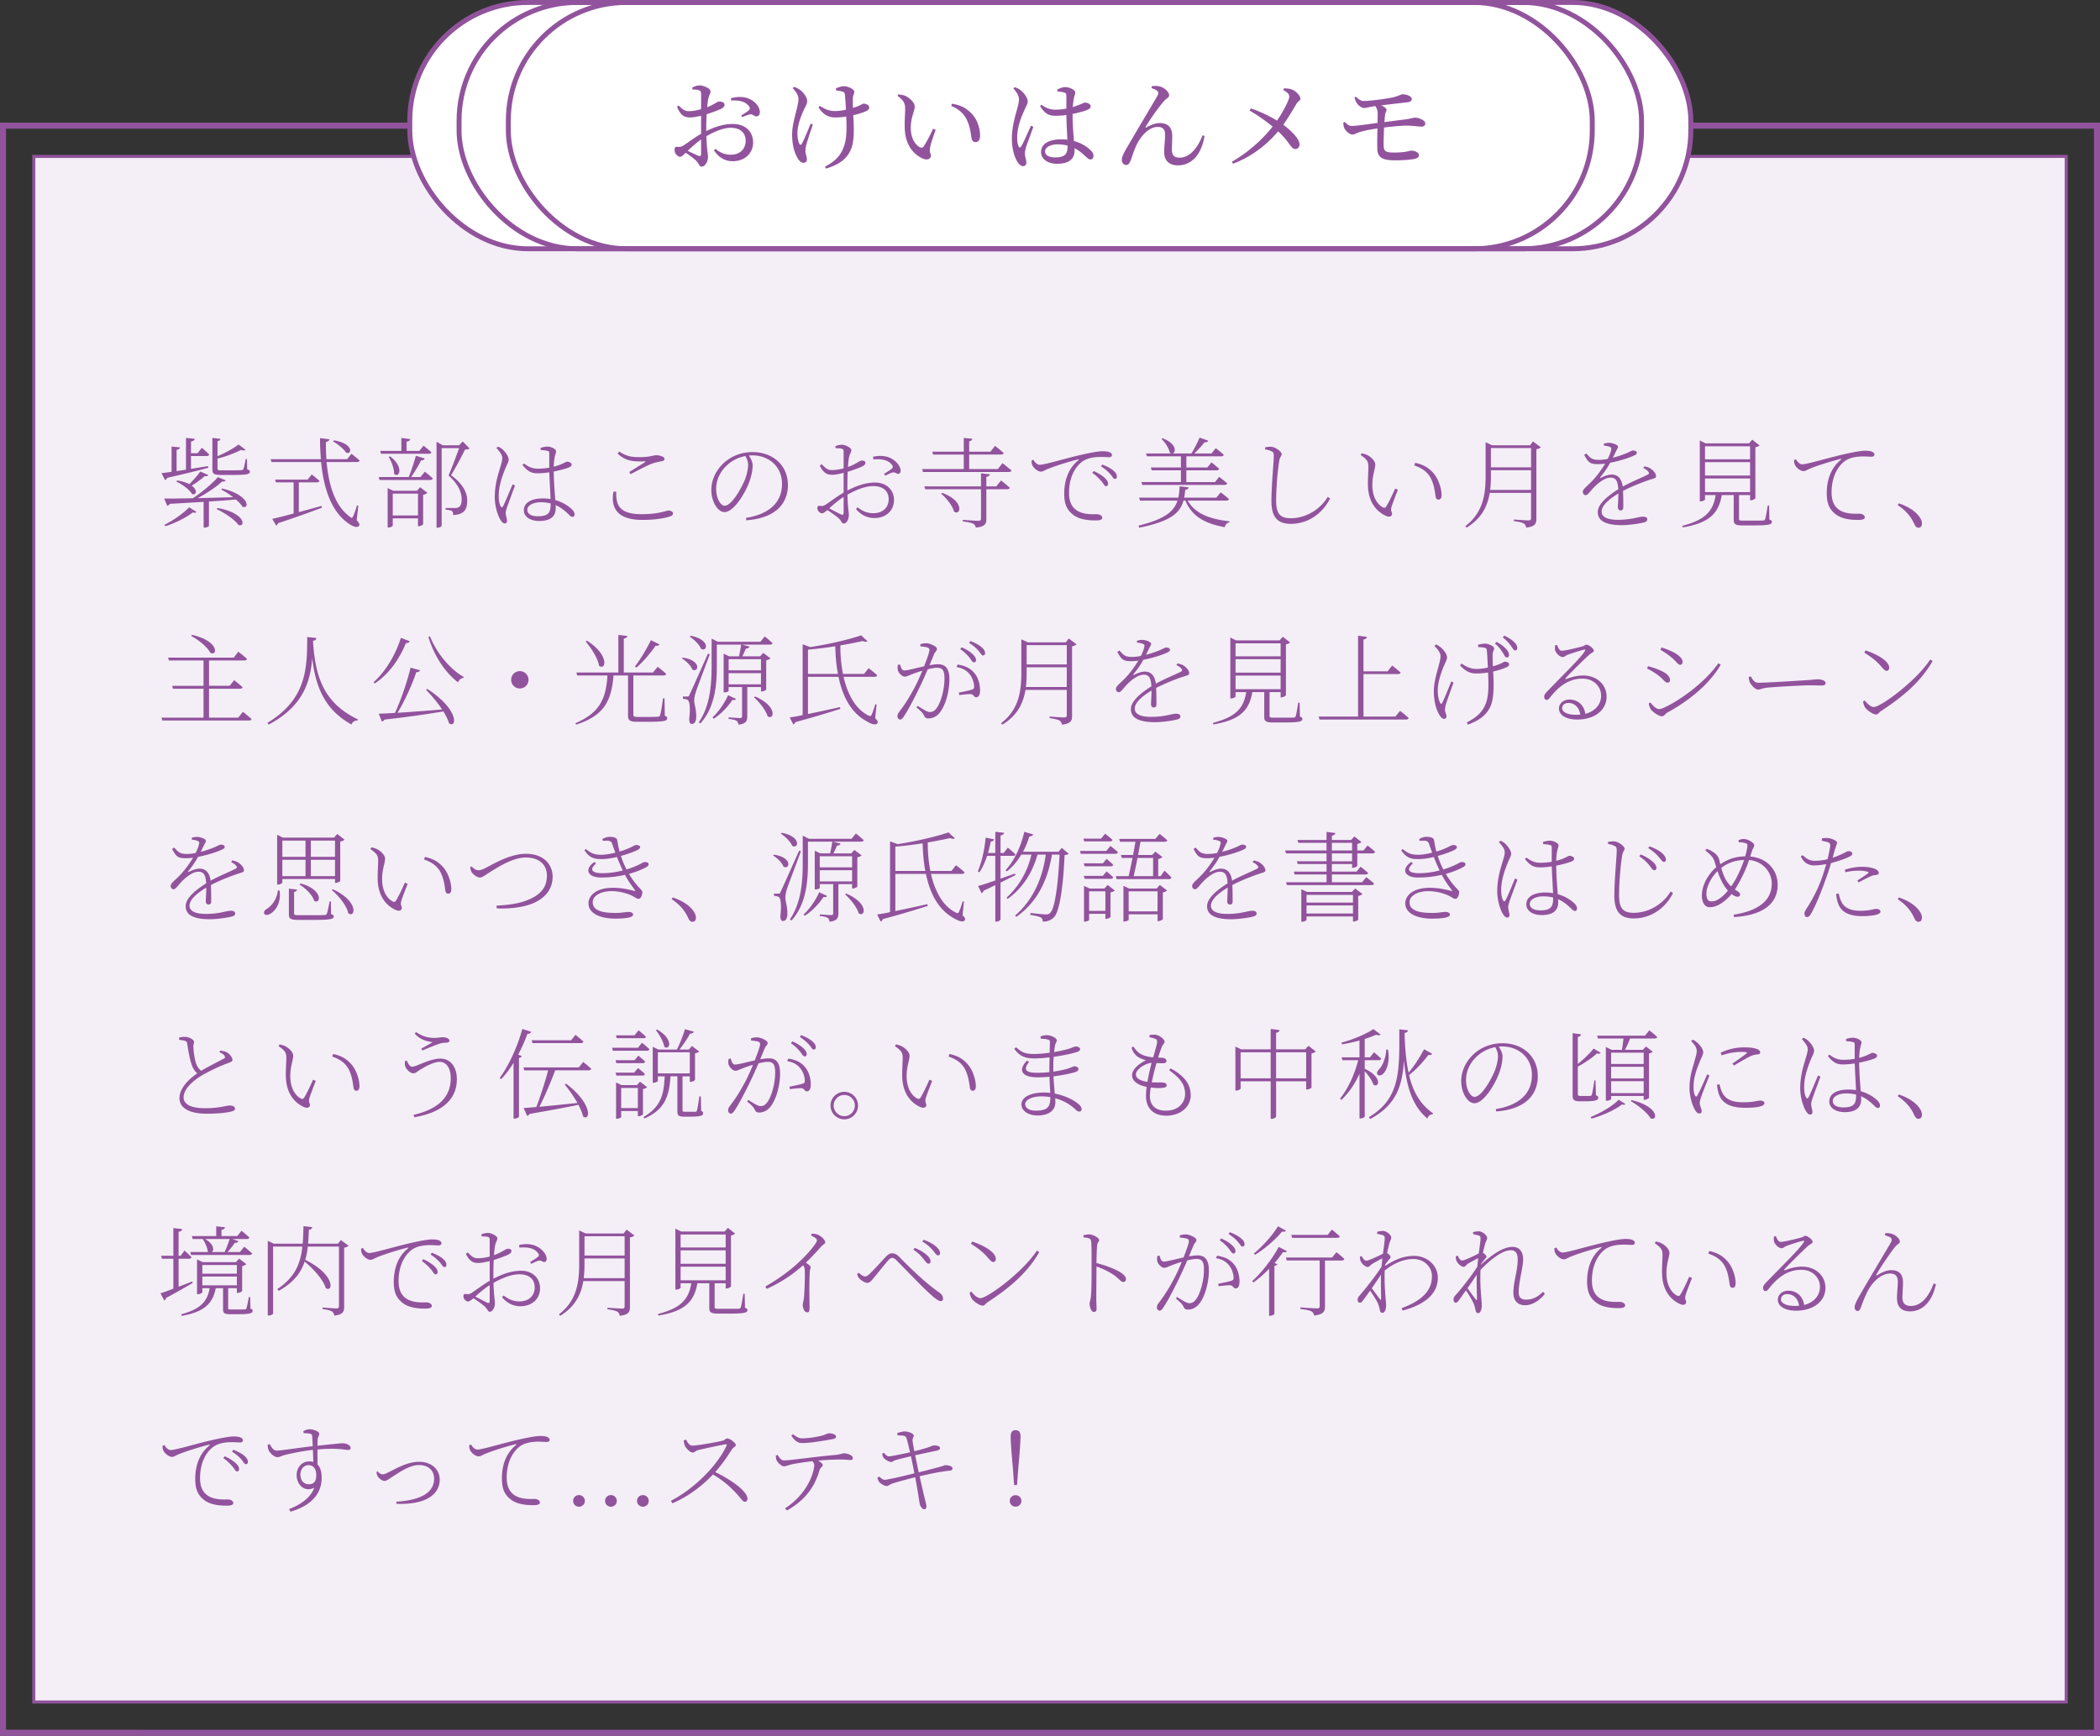
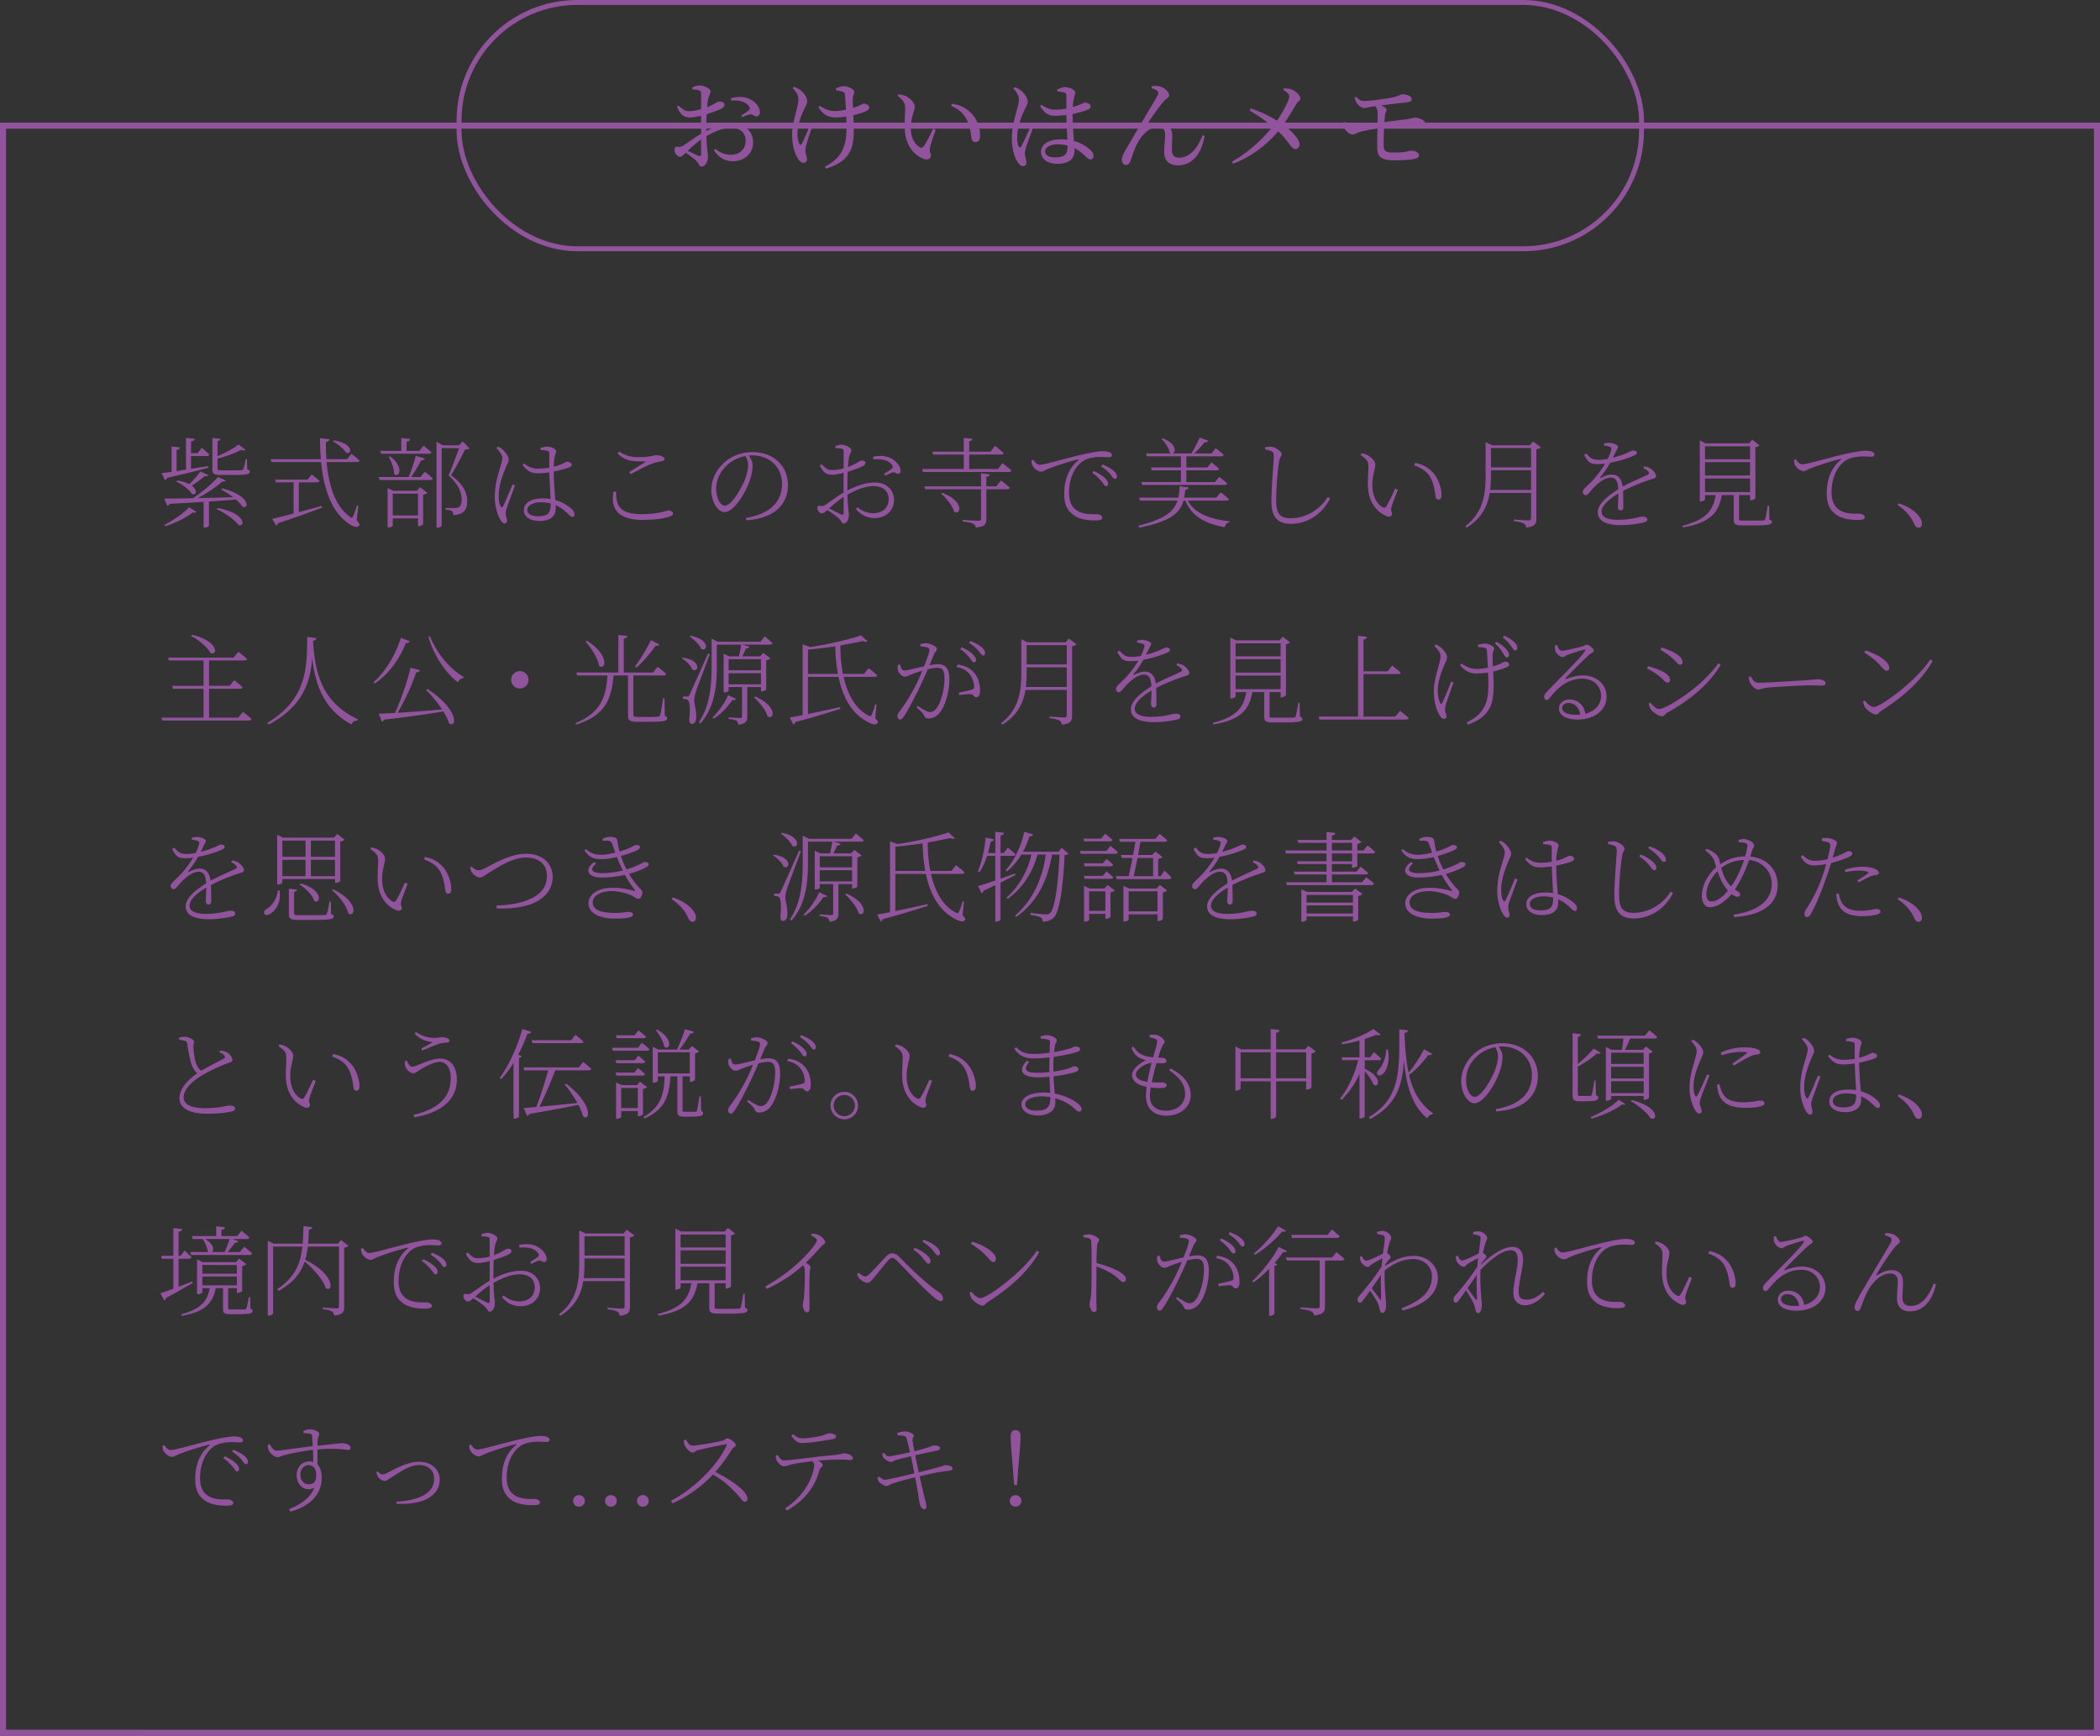
<svg xmlns="http://www.w3.org/2000/svg" viewBox="0 0 340.981 281.89">
  <rect x="0" y="0" width="340.981" height="281.89" fill="#333333" stroke="none" />
  <path fill="none" stroke="#92539d" stroke-miterlimit="10" stroke-width=".981" d="M.49 20.4h340v261H.49z" />
-   <path fill="#f4eff7" stroke="#92539d" stroke-miterlimit="10" stroke-width=".5" d="M5.49 25.4h330v251h-330z" />
  <path fill="#92539d" d="M26.227 76.829c.4-.032.96-.111 1.633-.208v-4.098l1.36.128c-.032.208-.176.353-.544.4v3.457l1.521-.239v-5.154l1.425.144c-.032.225-.192.368-.608.433v1.904h1.072l.688-.88s.736.624 1.2 1.088c-.048.177-.192.257-.416.257h-2.545v2.08l2.753-.447.064.271c-1.617.433-3.778.977-6.675 1.633a.577.577 0 0 1-.368.353l-.561-1.121Zm9.843 2.497c4.578 1.104 4.45 3.441 3.298 2.961-.225-.367-.608-.784-1.072-1.168-1.265.112-2.706.224-4.37.32v3.953c0 .08-.305.288-.736.288h-.128v-4.178c-1.617.097-3.441.208-5.49.32a.707.707 0 0 1-.416.32l-.496-1.185c1.024.016 2.656 0 4.674-.048 1.504-1.009 3.169-2.417 4.049-3.426l1.265.528c-.096.16-.224.225-.576.176-.849.816-2.433 1.89-3.97 2.705 1.729-.031 3.698-.096 5.747-.144a12.007 12.007 0 0 0-1.921-1.232l.144-.192Zm-9.38 5.906c1.473-.72 3.17-1.937 4.018-2.849l1.169.736c-.08.16-.225.208-.576.096-.961.784-2.785 1.713-4.45 2.241l-.16-.225Zm7.123-8.099c-.096.176-.224.24-.576.176-.48.464-1.312 1.072-2.113 1.553 1.041.752.736 1.633.049 1.36-.433-.736-1.617-1.585-2.545-2.017l.144-.176c.864.128 1.505.352 1.969.592.673-.641 1.393-1.488 1.776-2.049l1.297.561Zm6.323-.913c.337.112.433.209.433.368 0 .433-.464.545-2.93.545h-1.744c-1.169 0-1.408-.208-1.408-.913v-5.105l1.312.16c-.032.176-.177.32-.48.368v2.433c1.312-.544 2.688-1.312 3.409-1.889l1.137.849c-.145.16-.368.144-.736.031-.944.497-2.385 1.057-3.81 1.409v1.585c0 .256.063.319.688.319h1.632c.769 0 1.345-.016 1.569-.031.176-.017.224-.049.304-.16.097-.208.256-.913.385-1.633h.208l.031 1.664Zm-4.834 6.276c4.626.815 4.595 3.185 3.41 2.753-.625-.913-2.321-2.001-3.521-2.562l.111-.191Zm22.616 1.984c.464.528.512.736.384.896-.32.464-1.216.032-1.937-.528-2.609-1.953-3.81-5.538-4.226-9.812h-8.052l-.144-.465h8.163a39.738 39.738 0 0 1-.144-3.425l1.536.191c-.032.177-.176.368-.576.433-.016.928.016 1.873.08 2.801h3.361l.704-.88s.816.624 1.329 1.104c-.049.16-.208.24-.433.24h-4.93c.336 3.745 1.376 7.187 3.793 8.883.257.257.368.24.513-.08a14.35 14.35 0 0 0 .624-1.761l.225.032-.272 2.369Zm-9.396-1.312c1.152-.304 2.4-.656 3.681-1.009l.08.288a167.406 167.406 0 0 1-7.122 2.514.72.72 0 0 1-.32.384l-.641-1.088c.721-.145 1.969-.465 3.474-.865v-5.058h-2.881l-.128-.448h5.281l.673-.832s.769.592 1.248 1.04c-.048.16-.176.24-.399.24h-2.945v4.834Zm5.699-11.653c3.281.527 2.945 2.417 1.969 1.984-.385-.608-1.36-1.393-2.129-1.824l.16-.16Zm14.755 5.09s.801.608 1.297 1.088c-.048.177-.192.257-.416.257h-8.228l-.128-.48h4.866c.416-1.009.88-2.433 1.152-3.457l1.456.447c-.063.177-.271.32-.607.305-.368.784-1.009 1.824-1.602 2.705h1.505l.704-.864Zm-7.235-3.378h3.425V71.13l1.441.177c-.032.208-.208.368-.593.416v1.504h2.065l.704-.848s.768.608 1.265 1.072c-.049.176-.192.24-.417.24h-7.763l-.128-.465Zm6.467 5.891 1.185.912c-.08.129-.368.257-.688.32v4.786c-.017.096-.433.32-.704.32h-.129v-1.28h-4.098v1.184c0 .08-.319.305-.688.305h-.145v-6.402l.912.432h3.858l.496-.576Zm-4.866-5.01c2.353 1.776 1.44 3.617.656 2.849 0-.896-.448-2.032-.881-2.753l.225-.096Zm4.529 9.604v-3.553h-4.098v3.553h4.098Zm8.372-10.884c-.128.128-.336.16-.721.16-.544 1.088-1.616 3.152-2.289 4.177 1.921 1.409 2.625 2.802 2.625 4.114.017 1.568-.592 2.272-2.272 2.369 0-.288-.064-.545-.208-.656-.16-.112-.576-.192-1.024-.225v-.271h1.616a.872.872 0 0 0 .448-.097c.353-.176.544-.544.544-1.265 0-1.264-.607-2.545-2.128-3.921.464-1.041 1.216-3.073 1.712-4.435h-2.833v12.581c0 .097-.271.337-.704.337h-.128V71.738l1.024.576h2.625l.608-.624 1.104 1.137Zm4.641-.288c.319.144.447.208.72.448.288.256.992 1.04.992 1.681 0 .319-.224.624-.624 1.616-.336.88-.992 2.529-.992 4.226 0 .912.128 1.36.32 1.713.111.192.24.224.368 0 .319-.528 1.2-2.753 1.568-3.569l.384.191c-.304.833-1.024 2.77-1.232 3.362-.16.479-.271.815-.271 1.088 0 .464.208.944.208 1.312 0 .24-.128.4-.385.4s-.464-.24-.672-.576c-.4-.608-.929-2.129-.929-3.682 0-2.017.496-3.554.784-4.514.208-.769.417-1.312.433-1.793.016-.544-.368-1.024-.96-1.713l.288-.191Zm6.883.191c.319-.096.784-.208 1.12-.208.592 0 1.408.4 1.408.753 0 .319-.144.399-.256 1.136-.08.385-.112.849-.128 1.377.576-.145 1.024-.305 1.28-.433.561-.24.736-.384.881-.384.271.016.752.176.752.464 0 .257-.208.4-.672.561-.48.16-1.297.4-2.241.576.016 1.665.16 3.377.256 4.642a6.498 6.498 0 0 1 2.625 1.425c.305.288.496.576.496.864 0 .272-.111.433-.336.433s-.4-.177-.641-.416c-.607-.593-1.248-1.121-2.097-1.489.017.208.017.385.017.545 0 1.152-.721 2.032-2.657 2.032-1.409 0-2.513-.64-2.513-1.744 0-1.312 1.36-1.921 3.057-1.921.464 0 .881.031 1.28.096-.048-1.137-.16-2.881-.208-4.338-.624.096-1.28.16-1.889.16-.96 0-1.584-.24-2.465-1.36l.24-.24c.608.48 1.28.849 2.257.849.656 0 1.297-.064 1.856-.16-.016-.769 0-1.825 0-2.273 0-.288-.063-.399-.271-.448-.288-.08-.673-.128-1.121-.144l-.031-.353Zm1.648 9.028a6.567 6.567 0 0 0-1.665-.192c-1.008 0-2.129.432-2.129 1.217 0 .736.721 1.056 1.713 1.056 1.793 0 2.081-.672 2.081-2v-.08Zm10.643-1.921c-.048 1.984.304 3.665 4.13 3.665 2.849 0 3.938-.592 4.369-.592.353 0 .721.191.721.464 0 .24-.16.384-.592.528-.705.224-2.081.528-4.402.528-3.938 0-5.17-1.841-4.674-4.578l.448-.016Zm2.113-3.185c.848-.528 1.889-1.169 2.513-1.568.176-.112.16-.16-.08-.16-1.921.048-3.025-.064-4.321-1.265l.256-.336c1.185.784 2.001.912 3.265.912 1.841 0 2.209-.304 2.785-.304.561 0 1.312.256 1.312.576 0 .239-.144.336-.496.399-.432.097-.896.145-1.729.465-.769.304-2.241 1.088-3.281 1.633l-.224-.353Zm18.949 7.459c3.89-.641 5.858-2.593 5.858-5.538 0-2.817-2.161-4.626-4.818-4.626-.192 0-.368.016-.561.032.337.512.608 1.024.608 1.616 0 .753-.176 1.617-.496 2.529-.656 1.889-2.529 5.042-4.082 5.042-1.04 0-2.128-1.633-2.128-3.602 0-1.633.768-3.249 2.08-4.434 1.312-1.169 2.962-1.713 4.626-1.713 3.218 0 5.73 2.081 5.73 5.378 0 2.577-1.568 5.33-6.755 5.698l-.063-.384Zm-.08-10.052c-1.137.208-2.241.752-3.073 1.568-1.041.992-1.681 2.321-1.681 3.745 0 1.601.736 2.754 1.376 2.754 1.104 0 2.577-2.577 3.281-4.194.272-.736.528-1.681.528-2.385 0-.576-.176-.992-.432-1.488Zm16.549 5.602c1.377-.72 2.897-1.296 4.514-1.296 1.793 0 3.058 1.152 3.058 2.849 0 1.617-1.2 2.913-3.186 2.913-1.057 0-2.129-.416-2.993-1.473l.272-.271c.656.528 1.456.96 2.545.96 1.648 0 2.497-1.024 2.497-2.272 0-1.217-.784-2.129-2.514-2.129-1.36 0-2.896.672-4.177 1.393.048 2.145.224 2.753.224 3.313 0 .704-.384 1.376-.832 1.376-.32 0-.368-.464-.881-.912-.32-.288-1.152-.88-1.776-1.28-.496.432-.704.528-.896.528-.16 0-.32-.097-.464-.257-.192-.191-.257-.368-.257-.576 0-.304.08-.432.4-.384.448.08.641 0 .912-.176.608-.368 1.89-1.377 2.945-1.969v-3.202c-.592.145-1.328.305-1.792.305-.721 0-1.377-.08-2.081-1.488l.304-.225c.832.816 1.024.977 1.889.944a7.754 7.754 0 0 0 1.681-.271V73.34c0-.32-.063-.4-.32-.464-.271-.08-.56-.097-.976-.08l-.049-.336c.305-.128.705-.24 1.057-.24.545 0 1.537.496 1.537.864 0 .352-.24.608-.353 1.104-.08.352-.144.928-.192 1.648 1.312-.464 1.873-1.04 2.258-1.04.288 0 .576.08.576.352 0 .24-.16.416-.48.576-.608.305-1.633.656-2.401.896a54.632 54.632 0 0 0-.048 2.289v.752Zm-.609 1.041c-.784.496-1.616 1.2-2.337 1.856.593.305 1.36.721 1.873.961.353.176.464.048.464-.272v-2.545Zm4.787-6.532c.816-.159 1.425-.176 2.097-.031 1.152.224 2.306 1.28 2.369 2.24.016.272-.08.513-.32.561-.352.08-.448-.304-.992-.208-.256.048-.849.353-1.185.512l-.192-.304c.337-.192 1.073-.641 1.297-.864.176-.192.176-.32 0-.561-.672-.928-1.904-.992-3.041-.912l-.032-.433Zm21.013 1.041s.896.704 1.457 1.185c-.048.176-.208.256-.448.256h-13.926l-.128-.48h6.755V73.82h-4.978l-.129-.464h5.106v-2.241l1.393.144c-.032.192-.16.337-.513.4v1.697h3.441l.753-.945s.864.656 1.408 1.169c-.048.16-.208.24-.432.24h-5.171v2.353h4.658l.752-.96Zm-.239 2.818s.864.672 1.424 1.184c-.048.16-.208.24-.432.24h-3.378v4.818c0 .752-.176 1.265-1.712 1.408a.897.897 0 0 0-.433-.64c-.288-.128-.816-.257-1.681-.353v-.256s2.097.144 2.497.144c.368 0 .464-.096.464-.368v-4.754h-9.06l-.144-.464h9.203V76.86l1.44.176c-.048.208-.191.337-.576.4v1.553h1.617l.769-.96Zm-9.54 2.016c3.682 1.36 2.993 3.777 1.904 3.041-.24-.977-1.248-2.209-2.097-2.913l.192-.128Zm14.805-5.377c.191.416.656.815.992.815.816 0 4.065-1.008 6.658-1.601 1.873-.432 3.025-.607 3.586-.607.4 0 .864.048 1.072.144.336.16.433.305.433.48 0 .191-.16.352-.465.352-.288 0-.752-.048-1.376-.048-.784 0-1.921.112-2.722.593-.752.432-2.4 1.952-2.4 5.266 0 1.713.688 2.465 1.345 2.881 1.072.657 2.513.561 3.201.561.352 0 .848.225.848.561 0 .32-.352.448-1.072.448-.849 0-2.545-.048-3.649-.912-.977-.753-1.456-1.665-1.456-3.441 0-1.793.479-3.938 2.288-5.411.112-.079.097-.176-.096-.128-1.761.433-4.05 1.185-5.01 1.601-.32.129-.641.368-.944.368-.561 0-1.28-.624-1.457-1.136-.08-.208-.08-.433-.096-.673l.32-.111Zm9.779 1.824c.785.353 1.393.752 1.777 1.104.384.368.56.641.56.96 0 .257-.128.4-.352.4s-.385-.416-.736-.816c-.353-.399-.801-.896-1.473-1.345l.224-.304Zm1.409-1.057c.784.32 1.393.641 1.761.961.416.352.592.656.592.992 0 .256-.112.384-.336.384-.24 0-.4-.399-.752-.8a6.927 6.927 0 0 0-1.489-1.232l.225-.305Zm13.861 5.859c1.168 2.081 3.489 2.993 6.786 3.361l-.016.177c-.4.063-.656.336-.769.784-3.313-.625-5.314-1.777-6.387-4.322h-.304c-.545 1.985-2.033 3.361-7.188 4.402l-.111-.337c4.258-1.056 5.762-2.288 6.322-4.065h-6.083l-.144-.479h6.37c.112-.561.177-1.169.209-1.841l1.456.176c-.032.192-.192.368-.544.4-.048.448-.097.864-.177 1.265h5.219l.72-.865s.816.625 1.329 1.089c-.048.176-.192.256-.416.256h-6.274Zm-1.105-3.009v-1.905h-4.754l-.129-.464h4.883v-1.809h-5.522l-.145-.464h4.146a.59.59 0 0 1-.288-.129c-.144-.752-.784-1.696-1.344-2.225l.176-.112c2.353.881 2.209 2.369 1.585 2.466h3.089c.48-.753 1.009-1.81 1.328-2.577l1.409.496c-.064.176-.272.288-.608.271a15.32 15.32 0 0 1-1.665 1.81h2.802l.688-.865s.801.608 1.297 1.073c-.032.176-.192.256-.416.256h-5.65v1.809h3.409l.673-.832s.752.608 1.248 1.04c-.048.176-.208.256-.432.256h-4.898v1.905h4.658l.672-.849s.801.624 1.297 1.057c-.048.176-.192.256-.416.256h-13.366l-.144-.464h6.419Zm13.667-5.298v-.353c.432-.064.736-.096 1.008-.08.673.048 1.681.784 1.681 1.2 0 .305-.271.385-.399 1.104a46.857 46.857 0 0 0-.497 6.435c0 2.081.608 2.865 2.354 2.865 2.833 0 5.042-1.793 6.019-3.457l.384.24c-1.217 2.48-3.617 4.129-6.354 4.129-2.129 0-3.169-1.024-3.169-3.697 0-2.529.384-6.402.384-7.267 0-.544-.08-.688-.368-.816a3.22 3.22 0 0 0-1.04-.304Zm16.773 2.929c0-.864-.064-1.2-1.265-2.033l.176-.271c.368.08.608.144.881.271.527.257 1.328.929 1.328 1.569 0 .704-.48 1.729-.48 3.281 0 2.177.977 3.281 1.697 3.649.24.128.399.096.544-.112.48-.752 1.024-1.953 1.456-2.929l.448.191c-.384 1.009-.928 2.369-1.04 2.833-.176.656.096.769.096 1.073 0 .368-.368.607-.96.352-1.232-.544-2.93-1.921-2.961-5.09-.017-1.12.08-2.161.08-2.785Zm7.443-.336.16-.416c1.473.319 2.209.864 2.881 1.584.896.961 1.393 2.594 1.393 3.634 0 .544-.191.752-.527.752-.24 0-.4-.191-.448-.544-.097-.704-.257-2.177-.977-3.281-.593-.88-1.457-1.377-2.481-1.729Zm20.551-2.946c-.111.128-.399.272-.72.32v11.284c0 .752-.16 1.28-1.648 1.44-.064-.288-.177-.528-.4-.672-.272-.145-.769-.272-1.601-.384v-.257s1.969.145 2.337.145c.352 0 .448-.112.448-.385v-4.081h-6.707c-.353 2.145-1.312 4.146-3.745 5.634l-.225-.224c2.77-2.129 3.298-4.898 3.298-8.163v-5.475l1.056.496h6.163l.479-.624 1.265.944Zm-1.584 6.931v-3.201h-6.515v.912c0 .769-.032 1.537-.128 2.289h6.643Zm-6.515-6.803v3.138h6.515v-3.138h-6.515Zm24.936 2.961c.528.145.849.24 1.088.448.368.257.785.736.785 1.137 0 .256-.097.32-.688.496-1.232.384-3.186 1.137-4.674 1.921.048.896.048 2.129.048 2.641 0 .337-.16.528-.416.528-.24 0-.465-.144-.465-.544 0-.353.08-1.297.08-2.209-1.568.944-2.721 1.969-2.721 2.945 0 .944 1.104 1.328 2.625 1.328 2.353 0 3.297-.512 4.082-.512.512 0 .704.192.704.432 0 .192-.048.385-.561.513-.464.128-2.192.433-3.569.433-2.93 0-3.905-.881-3.905-2.113s1.393-2.497 3.329-3.714c-.08-1.376-.4-1.889-1.265-1.889-.896 0-1.984.849-2.673 1.569-.561.56-1.009 1.28-1.329 1.28-.271 0-.479-.208-.496-.528 0-.433.608-.849 1.36-1.617.833-.832 1.649-1.937 2.273-2.977-.4.048-.784.08-1.137.08-1.328 0-1.584-.24-2.272-1.505l.352-.224c.656.72.881 1.04 2.081 1.04a7.3 7.3 0 0 0 1.393-.16c.272-.528.464-1.04.561-1.473.063-.304.016-.384-.305-.512-.176-.08-.528-.145-.88-.177v-.32c.288-.063.608-.144.849-.128.448 0 1.44.288 1.44.641 0 .224-.128.32-.305.704l-.528 1.072a15.72 15.72 0 0 0 2.226-.736c.704-.304.816-.432 1.057-.432.304 0 .607.112.607.368 0 .192-.144.304-.416.432-.688.337-2.32.896-3.905 1.185-.416.753-.864 1.44-1.601 2.337-.064.097-.017.177.096.112.48-.24 1.121-.528 1.761-.528 1.009 0 1.617.704 1.777 1.953 1.328-.736 3.009-1.409 4.049-1.937.257-.129.288-.272.064-.528-.16-.208-.464-.4-.784-.545l.208-.288Zm20.278 8.66c.32.096.4.208.4.368 0 .416-.448.576-2.978.576h-1.776c-1.185 0-1.44-.225-1.44-.913v-4.018h-1.937c-.528 3.202-2.306 4.562-6.323 5.251l-.08-.257c3.554-.928 4.994-2.24 5.41-4.994h-1.729v.705c0 .111-.336.319-.704.319h-.144v-9.892l.928.464h7.075l.512-.592 1.185.929c-.112.128-.352.239-.672.304v8.259c-.017.112-.448.353-.736.353h-.128v-.849h-1.793v3.858c0 .239.064.288.688.288h1.648c.784 0 1.36 0 1.601-.017.192-.016.24-.063.304-.224.112-.288.257-1.232.417-2.193h.224l.048 2.273Zm-10.452-11.909v2.113h7.315v-2.113h-7.315Zm7.315 2.577h-7.315v2.177h7.315v-2.177Zm-7.315 4.867h7.315V77.71h-7.315v2.209Zm14.772-5.331c.192.416.656.816.993.816.815 0 4.065-1.009 6.658-1.602 1.873-.432 3.025-.607 3.586-.607.399 0 .864.048 1.072.144.336.16.432.305.432.48 0 .192-.16.352-.464.352-.288 0-.752-.048-1.377-.048-.784 0-1.921.112-2.721.593-.752.432-2.401 1.952-2.401 5.266 0 1.713.688 2.465 1.345 2.882 1.072.656 2.513.56 3.201.56.353 0 .849.225.849.561 0 .32-.353.448-1.072.448-.849 0-2.545-.048-3.649-.912-.977-.753-1.457-1.665-1.457-3.441 0-1.793.48-3.938 2.289-5.41.112-.08.096-.177-.096-.129-1.761.433-4.05 1.185-5.011 1.601-.319.129-.64.368-.944.368-.56 0-1.28-.624-1.456-1.136-.08-.208-.08-.433-.097-.673l.32-.111Zm16.703 7.155c1.873.641 2.833 1.473 3.361 2.226.288.416.385.72.385 1.072 0 .432-.225.656-.561.656-.32 0-.496-.192-.721-.688-.512-1.089-1.232-2.017-2.656-2.993l.191-.272ZM39.448 115.6s.848.656 1.393 1.168c-.032.176-.192.24-.417.24H26.355l-.144-.464h6.834v-4.69h-4.962l-.128-.48h5.09v-4.113h-5.618l-.128-.464h10.645l.752-.961s.881.673 1.409 1.169c-.049.176-.208.256-.417.256h-5.746v4.113h3.346l.736-.912s.832.656 1.36 1.137c-.032.176-.208.256-.432.256h-5.011v4.69h4.738l.769-.944Zm-8.26-12.502c4.434 1.024 4.162 3.49 2.978 2.93-.496-.961-1.985-2.161-3.138-2.753l.16-.177Zm20.179.513c-.031.24-.144.4-.544.448.353 5.842 1.729 10.1 7.299 12.773l-.048.159c-.464.049-.832.177-.992.673-4.37-2.417-5.843-6.114-6.387-10.805-.288 3.81-1.44 7.827-7.059 10.805l-.225-.272c6.482-3.89 6.451-9.092 6.467-13.941l1.488.16Zm15.168.528c-.08.192-.288.32-.624.288-1.168 2.897-2.993 5.202-5.058 6.562l-.208-.192c1.776-1.568 3.489-4.178 4.449-7.219l1.44.561Zm2.865 7.747c5.282 3.457 4.738 6.482 3.506 5.57-.16-.576-.496-1.232-.912-1.921-2.417.4-5.475.864-9.572 1.328a.66.66 0 0 1-.416.32l-.513-1.28a87.357 87.357 0 0 0 2.642-.128c.992-2.177 2.001-5.106 2.528-7.347l1.537.416c-.064.191-.24.319-.608.319-.641 1.938-1.809 4.546-3.041 6.595a349.31 349.31 0 0 0 7.234-.544c-.768-1.168-1.776-2.337-2.608-3.186l.224-.144Zm.416-8.548c1.104 2.785 3.346 5.41 5.475 6.595l-.032.16c-.4.048-.72.288-.88.721-2.017-1.521-3.826-4.146-4.818-7.363l.256-.112Zm14.591 8.468c-.784 0-1.408-.624-1.408-1.408s.624-1.409 1.408-1.409 1.409.624 1.409 1.409-.625 1.408-1.409 1.408Zm23.54 4.434c.304.112.384.225.384.4 0 .432-.464.576-3.058.576h-1.792c-1.232 0-1.505-.24-1.505-.992v-6.531h-2.354c-.352 4.274-1.648 6.563-6.082 7.987l-.096-.24c3.873-1.664 4.962-3.889 5.186-7.747h-4.914l-.128-.479h6.819v-6.099l1.456.16c-.032.208-.208.368-.576.432v5.507h4.738l.768-.929s.849.656 1.377 1.152c-.032.176-.192.256-.416.256h-4.914v6.339c0 .304.08.4.752.4h1.649c.8 0 1.408-.017 1.632-.048.208-.017.257-.08.305-.257.128-.304.32-1.504.48-2.721h.239l.049 2.833Zm-12.645-12.197c3.777 2.401 3.025 4.931 1.969 4.066-.208-1.249-1.312-2.913-2.177-3.938l.208-.129Zm11.78.608c-.079.16-.288.272-.624.208-.928 1.329-2.097 2.689-3.121 3.554l-.24-.176c.784-1.009 1.825-2.705 2.594-4.273l1.392.688Zm3.772 2.145c3.105.432 2.594 2.497 1.569 1.952-.225-.656-1.024-1.408-1.697-1.824l.128-.128Zm4.402-.56c-.704 1.921-2.081 5.506-2.289 6.194-.145.496-.24.944-.24 1.329 0 .688.368 1.488.32 2.769-.032.656-.272 1.041-.736 1.041-.256 0-.4-.305-.4-.801.192-1.648.096-2.849-.24-3.089-.208-.128-.432-.16-.784-.208v-.353h.721c.176 0 .24 0 .368-.336q.271-.545 2.977-6.627l.305.08Zm-3.106-2.993c3.233.624 2.721 2.689 1.696 2.129-.288-.688-1.152-1.537-1.856-1.985l.16-.144Zm9.188 8.339v4.738c0 .721-.176 1.232-1.44 1.36-.032-.24-.112-.479-.304-.624-.225-.128-.625-.24-1.281-.304v-.257s1.489.112 1.825.112c.272 0 .353-.08.353-.304v-4.723h-2.178v.608c0 .097-.352.257-.704.257h-.112v-6.291l.896.433h1.601a26.52 26.52 0 0 0 .353-1.905h-3.953v3.426c0 2.881-.225 6.675-2.674 9.38l-.256-.177c1.825-2.705 2.081-6.034 2.081-9.203v-4.402l1.008.513h6.915l.704-.864s.769.608 1.265 1.088c-.032.16-.176.24-.4.24h-4.562l1.217.32c-.064.176-.256.336-.576.32-.16.368-.368.832-.593 1.265h2.897l.512-.561 1.169.88c-.112.129-.368.257-.688.32v4.738c-.016.096-.432.32-.72.32h-.128v-.705h-2.226Zm-1.824 1.921c-.097.16-.225.225-.593.16-.624.977-1.761 2.241-3.041 3.058l-.192-.208c1.057-.977 2.065-2.514 2.529-3.618l1.297.608Zm-1.201-6.451v1.809h5.251v-1.809h-5.251Zm5.25 4.082v-1.81h-5.251v1.81h5.251Zm-.96 1.969c3.745 1.616 3.073 3.938 2.033 3.217-.288-1.009-1.361-2.321-2.209-3.073l.176-.144Zm19.506 3.537c.432.416.48.608.368.784-.256.433-1.072.145-1.889-.368-2.434-1.377-3.777-3.97-4.434-7.139h-4.962v6.034c1.504-.304 3.329-.704 5.201-1.12l.064.288c-1.793.56-4.13 1.296-7.314 2.145a.52.52 0 0 1-.337.385l-.576-1.137a25.822 25.822 0 0 0 2.097-.385v-11.492l1.233.448c2.977-.448 6.386-1.249 8.259-1.905l1.04.961c-.144.128-.416.112-.784-.032-1.024.225-2.272.48-3.617.704a22.723 22.723 0 0 0 .416 4.626h3.426l.736-.929s.864.641 1.393 1.153c-.048.176-.192.256-.433.256h-5.025c.64 2.769 1.904 5.234 4.033 6.274.288.16.416.144.528-.145.176-.368.416-1.04.576-1.664l.224.032-.224 2.225Zm-6.05-7.203c-.271-1.408-.399-2.929-.432-4.481a69.92 69.92 0 0 1-4.434.544v3.938h4.865Zm13.376-4.817c.239-.08.56-.16.944-.16.624 0 1.761.528 1.761.896 0 .336-.305.496-.465.864-.176.416-.432 1.056-.752 1.809.448-.08.992-.16 1.393-.16 1.168 0 1.841.64 1.841 2.465 0 1.921-.608 4.146-1.505 5.314-.448.608-1.089 1.024-1.904 1.024-.513 0-.576-.225-.785-.608-.128-.225-.256-.433-1.152-1.185l.177-.256c.864.56 1.601 1.008 1.952 1.008.496 0 .881-.176 1.312-.896.496-.784 1.104-2.673 1.104-4.546 0-1.232-.271-1.744-1.185-1.744-.399 0-.944.096-1.521.24a72.036 72.036 0 0 1-1.568 3.425c-.912 1.825-1.665 3.281-2.369 4.306-.208.32-.384.433-.576.433-.176 0-.416-.192-.416-.513 0-.224.048-.399.24-.672.896-1.168 1.568-2.192 2.513-3.953.416-.769.881-1.793 1.28-2.785-.624.176-1.2.384-1.536.512-.736.272-.944.448-1.329.448-.399 0-.976-.561-1.104-1.04a2.06 2.06 0 0 1 .017-.881l.336-.063c.145.432.24.976.721.976.496 0 2.032-.416 3.185-.672.496-1.248.864-2.321.864-2.609 0-.191-.031-.319-.256-.416-.24-.112-.848-.176-1.216-.208v-.352Zm6.066 3.297c1.36.224 2.097.656 2.705 1.377.527.592.928 1.632.928 2.849 0 .593-.176 1.089-.608 1.089s-.384-.433-.832-.496c-.336-.049-1.376.063-1.937.144l-.08-.4c.561-.111 1.681-.336 2.145-.496.336-.111.368-.256.336-.672a3.575 3.575 0 0 0-.672-1.761c-.464-.608-1.104-1.041-2.193-1.232l.209-.4Zm.64-2.801c.801.352 1.377.72 1.761 1.088.4.385.576.656.576.977 0 .24-.128.384-.336.384-.256 0-.433-.399-.752-.8a6.95 6.95 0 0 0-1.473-1.345l.224-.304Zm1.424-1.009c.801.304 1.408.641 1.776.96.433.353.608.657.608.993 0 .256-.128.384-.352.384s-.4-.416-.753-.8c-.368-.417-.784-.785-1.488-1.249l.208-.288Zm17.233.528c-.111.128-.399.272-.72.32v11.284c0 .752-.16 1.28-1.648 1.44-.064-.288-.177-.528-.4-.672-.272-.145-.769-.272-1.601-.384v-.257s1.969.145 2.337.145c.352 0 .448-.112.448-.385v-4.081h-6.707c-.353 2.145-1.312 4.146-3.745 5.634l-.225-.224c2.77-2.129 3.298-4.898 3.298-8.163v-5.475l1.056.496h6.163l.48-.624 1.264.944Zm-1.584 6.931v-3.201h-6.515v.912c0 .769-.032 1.537-.128 2.289h6.643Zm-6.515-6.803v3.138h6.515v-3.138h-6.515Zm24.517 2.961c.528.145.849.24 1.088.448.368.257.785.736.785 1.137 0 .256-.097.32-.688.496-1.232.384-3.186 1.137-4.674 1.921.048.896.048 2.129.048 2.641 0 .337-.16.528-.416.528-.24 0-.465-.144-.465-.544 0-.353.08-1.297.08-2.209-1.568.944-2.721 1.969-2.721 2.945 0 .944 1.104 1.328 2.625 1.328 2.353 0 3.297-.512 4.082-.512.512 0 .704.192.704.432 0 .192-.048.385-.561.513-.464.128-2.192.433-3.569.433-2.93 0-3.905-.881-3.905-2.113s1.393-2.497 3.329-3.714c-.08-1.376-.4-1.889-1.265-1.889-.896 0-1.984.849-2.673 1.569-.561.56-1.009 1.28-1.329 1.28-.271 0-.479-.208-.496-.528 0-.433.608-.849 1.36-1.617.833-.832 1.649-1.937 2.273-2.977-.4.048-.784.08-1.137.08-1.328 0-1.584-.24-2.272-1.505l.352-.224c.656.72.881 1.04 2.081 1.04a7.3 7.3 0 0 0 1.393-.16c.272-.528.464-1.04.561-1.473.063-.304.016-.384-.305-.512-.176-.08-.528-.145-.88-.177v-.32c.288-.063.608-.144.849-.128.448 0 1.44.288 1.44.641 0 .224-.128.32-.305.704l-.528 1.072a15.72 15.72 0 0 0 2.226-.736c.704-.304.816-.432 1.057-.432.304 0 .607.112.607.368 0 .192-.144.304-.416.432-.688.337-2.32.896-3.905 1.185-.416.753-.864 1.44-1.601 2.337-.064.097-.017.177.096.112.48-.24 1.121-.528 1.761-.528 1.009 0 1.617.704 1.777 1.953 1.328-.736 3.009-1.409 4.049-1.937.257-.129.288-.272.064-.528-.16-.208-.464-.4-.784-.545l.208-.288Zm19.857 8.66c.32.096.4.208.4.368 0 .416-.448.576-2.978.576h-1.776c-1.185 0-1.44-.225-1.44-.913v-4.018h-1.937c-.528 3.202-2.306 4.562-6.323 5.251l-.08-.257c3.554-.928 4.994-2.24 5.41-4.994h-1.729v.705c0 .111-.336.319-.704.319h-.145v-9.892l.929.464h7.075l.512-.592 1.185.929c-.112.128-.352.239-.672.304v8.259c-.017.112-.448.353-.736.353h-.128v-.849h-1.793v3.858c0 .239.064.288.688.288h1.648c.784 0 1.36 0 1.601-.017.192-.016.24-.063.304-.224.112-.288.257-1.232.417-2.193h.224l.048 2.273Zm-10.452-11.909v2.113h7.315v-2.113h-7.315Zm7.316 2.577h-7.315v2.177h7.315v-2.177Zm-7.316 4.867h7.315v-2.209h-7.315v2.209Zm26.71 3.521s.864.656 1.393 1.152c-.048.176-.192.256-.433.256h-14.037l-.145-.48h6.402v-13.125l1.457.176c-.048.208-.192.368-.576.433v5.17h3.922l.736-.944s.848.672 1.376 1.137c-.048.176-.191.256-.416.256h-5.618v6.898h5.186l.753-.928Zm8.686-4.595a125.97 125.97 0 0 0-1.185 3.346c-.112.368-.208.752-.208 1.089 0 .464.24.576.24 1.104 0 .24-.177.352-.385.352-.288 0-.496-.24-.672-.496-.433-.688-.992-1.904-.992-4.065 0-2.001 1.088-4.594 1.088-5.586 0-.561-.353-1.024-.992-1.697l.256-.24c.336.16.528.305.736.448.32.257 1.057 1.009 1.057 1.681 0 .336-.272.816-.48 1.297-.432 1.009-1.024 2.625-1.024 4.05 0 .992.176 1.601.368 1.984.112.256.24.256.368 0 .24-.432.992-2.305 1.457-3.441l.368.176Zm3.969-6.13c.304-.096.848-.192 1.104-.192.577 0 1.521.4 1.521.784 0 .24-.257.545-.257 1.104 0 .4.017 1.072.049 1.793.384-.096.72-.208.976-.32.641-.24.816-.432.944-.432.272 0 .721.128.721.399 0 .24-.112.368-.4.497-.496.224-1.265.496-2.192.704.08 1.664.24 4.273-.496 5.778-.736 1.504-2.018 2.257-3.602 2.849l-.192-.352c1.377-.736 2.385-1.44 3.009-2.882.625-1.36.528-3.633.448-5.233-.607.096-1.28.16-1.952.16-.929 0-1.761-.368-2.594-1.329l.24-.288c.864.593 1.569.881 2.465.881.561 0 1.201-.097 1.81-.225-.049-.992-.112-2.289-.16-2.737-.032-.336-.128-.432-.385-.479-.24-.064-.704-.097-1.024-.112l-.031-.368Zm2.994-.48c.752.4 1.2.753 1.552 1.152.368.385.513.721.48 1.041-.016.24-.176.352-.384.336-.24 0-.4-.433-.688-.881-.272-.399-.576-.864-1.2-1.376l.24-.272Zm1.263-1.008c.753.352 1.217.656 1.601 1.024.4.399.545.704.513 1.024-.016.256-.16.352-.368.352s-.416-.432-.736-.849c-.272-.384-.592-.752-1.248-1.264l.239-.288Zm8.573 1.521c.192.432.368.928.785.928.64 0 2.736-.544 3.441-.736.288-.096.352-.24.544-.24.416 0 1.2.608 1.2.977 0 .272-.32.257-.88.784-.753.673-2.913 2.817-3.682 3.65-.096.096-.032.224.096.159.784-.304 1.729-.576 2.77-.576 2.049 0 3.825 1.377 3.777 3.554-.048 1.969-1.809 3.602-4.786 3.602-1.761 0-2.945-.704-2.945-1.793 0-.816.721-1.456 1.713-1.456 1.169 0 2.337.736 2.562 2.32 1.664-.432 2.528-1.584 2.561-2.849.064-1.393-1.04-2.865-3.025-2.865-2.337 0-3.97 1.393-5.313 3.121-.208.256-.32.336-.528.336-.177 0-.385-.208-.368-.576.016-.24.144-.432.464-.784 2.737-2.849 5.522-5.522 6.146-6.595.112-.192.032-.256-.128-.208-.496.096-1.985.576-2.689.832-.304.128-.512.368-.752.368-.544 0-1.089-.608-1.249-1.04-.063-.24-.063-.593-.016-.881l.304-.031Zm3.779 11.299c-.208-1.264-1.009-1.889-1.938-1.889-.56 0-1.008.32-1.008.849 0 .561.688 1.072 2.305 1.072.225 0 .433-.016.641-.032Zm10.831-7.49.176-.368c.832.224 1.44.432 2.129.752.944.416 1.44.977 1.44 1.505 0 .224-.16.416-.4.416-.432 0-.672-.561-1.504-1.169a11.167 11.167 0 0 0-1.841-1.136Zm11.589-.848.384.24c-1.856 3.201-5.202 5.891-8.739 7.811-.288.177-.433.561-.833.561-.464 0-1.456-.672-1.776-1.12-.176-.24-.32-.769-.336-.961l.256-.16c.464.561.944 1.073 1.457 1.073.928 0 6.675-3.298 9.588-7.443Zm-9.412-2.177.192-.385a13.14 13.14 0 0 1 1.952.785c1.089.592 1.457 1.12 1.457 1.584 0 .24-.145.448-.4.448-.368 0-.688-.64-1.536-1.312a12.653 12.653 0 0 0-1.665-1.12Zm14.671 4.305c.32.528.576 1.04 1.2 1.04 1.377 0 7.155-.368 7.827-.416 1.072-.063 1.457-.144 1.873-.144.544 0 1.248.208 1.248.592 0 .24-.128.416-.64.416-.528 0-1.089-.032-2.033-.032-.977 0-5.666.257-6.851.385-.864.112-1.041.304-1.473.304-.416 0-1.104-.72-1.312-1.216-.112-.288-.145-.528-.176-.816l.336-.112Zm29.142-2.737.384.256c-1.937 3.394-4.945 5.891-8.403 8.132-.256.16-.448.544-.769.544-.544 0-1.488-.704-1.809-1.168-.144-.24-.288-.736-.32-.944l.257-.177c.496.576 1.008 1.072 1.504 1.072 1.121 0 6.883-4.226 9.156-7.715Zm-10.5-1.472c1.744.561 3.841 1.681 3.841 2.817 0 .32-.176.496-.432.496-.208 0-.385-.16-.801-.624-.784-.912-1.44-1.457-2.816-2.337l.208-.353ZM37.735 139.724c.528.145.849.24 1.088.448.368.257.785.736.785 1.137 0 .256-.097.32-.688.496-1.232.384-3.186 1.137-4.674 1.921.048.896.048 2.129.048 2.641 0 .337-.16.528-.416.528-.24 0-.465-.144-.465-.544 0-.353.08-1.297.08-2.209-1.568.944-2.721 1.969-2.721 2.945 0 .944 1.104 1.328 2.625 1.328 2.353 0 3.297-.512 4.082-.512.512 0 .704.192.704.432 0 .192-.048.385-.561.513-.464.128-2.192.433-3.569.433-2.93 0-3.905-.881-3.905-2.113s1.393-2.497 3.329-3.714c-.08-1.376-.4-1.889-1.265-1.889-.896 0-1.984.849-2.673 1.569-.561.56-1.009 1.28-1.329 1.28-.271 0-.479-.208-.496-.528 0-.433.608-.849 1.36-1.617.833-.832 1.649-1.937 2.273-2.977-.4.048-.784.08-1.137.08-1.328 0-1.584-.24-2.272-1.505l.352-.224c.656.72.881 1.04 2.081 1.04a7.3 7.3 0 0 0 1.393-.16c.272-.528.464-1.04.561-1.473.063-.304.016-.384-.305-.512-.176-.08-.528-.145-.88-.177v-.32c.288-.063.608-.144.849-.128.448 0 1.44.288 1.44.641 0 .224-.128.32-.305.704l-.528 1.072a15.72 15.72 0 0 0 2.226-.736c.704-.304.816-.432 1.057-.432.304 0 .607.112.607.368 0 .192-.144.304-.416.432-.688.337-2.32.896-3.905 1.185-.416.753-.864 1.44-1.601 2.337-.064.097-.017.177.096.112.48-.24 1.121-.528 1.761-.528 1.009 0 1.617.704 1.777 1.953 1.328-.736 3.009-1.409 4.049-1.937.257-.129.288-.272.064-.528-.16-.208-.464-.4-.784-.545l.208-.288Zm7.664 4.899c.272 2.001-.656 3.201-1.344 3.665-.4.305-.961.416-1.137.112-.145-.272.032-.561.32-.752.816-.448 1.761-1.617 1.872-3.042l.288.017Zm.449-1.873v.576c0 .097-.352.32-.72.32H45v-8.083l.928.464h8.308l.528-.592 1.185.928c-.112.128-.384.24-.704.305v6.402c-.017.096-.433.304-.736.304h-.112v-.624h-8.548Zm0-6.243v2.641h3.762v-2.641h-3.762Zm3.761 5.779v-2.657h-3.762v2.657h3.762Zm4.146 6.162c.337.112.433.208.433.368 0 .448-.496.576-3.474.576h-2.225c-1.329 0-1.585-.208-1.585-.928v-4.146l1.329.145c-.032.192-.192.336-.48.384v3.458c0 .271.08.32.849.32h2.097c1.008 0 1.761 0 2.032-.032.208-.017.272-.064.337-.225.128-.271.271-1.072.448-1.969h.208l.031 2.049Zm-4.945-4.978c3.729 1.024 3.281 3.441 2.209 2.833-.272-.961-1.425-2.065-2.386-2.657l.177-.176Zm1.664-6.963v2.641h3.922v-2.641h-3.922Zm3.922 5.779v-2.657h-3.922v2.657h3.922Zm-.353 2.129c4.306 1.984 3.634 4.722 2.514 3.905-.257-1.265-1.601-2.865-2.689-3.793l.176-.112Zm7.36-4.498c0-.864-.064-1.2-1.265-2.033l.176-.271c.368.08.608.144.881.271.527.257 1.328.929 1.328 1.569 0 .704-.48 1.729-.48 3.281 0 2.177.977 3.281 1.697 3.649.24.128.399.096.544-.112.48-.752 1.024-1.953 1.456-2.929l.448.191c-.384 1.009-.928 2.369-1.04 2.833-.176.656.096.769.096 1.073 0 .368-.368.607-.96.352-1.232-.544-2.93-1.921-2.961-5.09-.017-1.12.08-2.161.08-2.785Zm7.443-.336.16-.416c1.473.319 2.209.864 2.881 1.584.896.961 1.393 2.594 1.393 3.634 0 .544-.191.752-.527.752-.24 0-.4-.191-.448-.544-.097-.704-.257-2.177-.977-3.281-.593-.88-1.457-1.377-2.481-1.729Zm7.727 1.12c.368.4.753.624 1.073.624.336 0 .592-.048 1.504-.528 1.425-.768 3.906-2.145 6.243-2.145 2.913 0 4.338 1.777 4.338 3.729 0 2.065-1.249 3.426-3.01 4.242-1.345.608-3.537 1.008-6.066.896l-.032-.448c2.113-.112 3.826-.337 5.442-1.073 1.889-.864 2.737-2.049 2.737-3.793 0-1.841-1.312-2.945-3.426-2.945-1.921 0-4.05 1.28-5.298 2.049-1.265.752-1.713 1.2-2.145 1.2-.448 0-1.057-.464-1.312-.816-.16-.239-.225-.528-.288-.832l.239-.16Zm21.238-4.449c.448-.24.784-.353 1.217-.353.513 0 1.12.112 1.185.512.112.577.208 1.233.384 1.873 1.745-.496 2.401-1.057 2.674-1.057.304 0 .656.08.672.337 0 .144-.112.271-.32.416-.304.191-1.456.656-2.801 1.024.208.64.496 1.393.912 2.192.641-.191 1.2-.416 1.681-.624.881-.384.992-.576 1.28-.576.353 0 .625.096.625.336 0 .16-.064.305-.337.464-.607.353-1.584.769-2.849 1.121 1.248 2.112 2.177 2.577 2.177 2.945 0 .416-.24 1.104-.592 1.104-.368 0-.608-.272-1.185-.545-.608-.288-1.89-.704-3.218-.704-1.729 0-3.073.721-3.073 1.809 0 1.569 2.129 1.729 3.714 1.729 1.136 0 1.568-.16 2.129-.16.432 0 .72.191.72.432 0 .4-.848.656-2.977.656-1.89 0-4.274-.608-4.274-2.497 0-1.265 1.281-2.513 3.954-2.513 1.521 0 2.673.304 3.457.496.225.064.225.016.112-.144-.272-.4-.977-1.265-1.601-2.449a17.284 17.284 0 0 1-3.842.432c-2.241 0-2.817-1.345-1.12-2.528l.271.256c-1.04.896-.848 1.568 1.009 1.568a13.07 13.07 0 0 0 3.329-.448c-.32-.656-.64-1.393-.944-2.177-.849.192-1.729.336-2.497.336-1.008 0-1.921-.08-2.785-1.44l.225-.192c.768.608 1.248.929 2.561.929.561 0 1.44-.144 2.226-.336-.16-.464-.337-.929-.497-1.409-.128-.352-.288-.527-.784-.544-.271 0-.512.017-.752.032l-.064-.304Zm11.437 9.491c1.873.641 2.833 1.473 3.361 2.226.288.416.385.72.385 1.072 0 .432-.225.656-.561.656-.32 0-.496-.192-.721-.688-.512-1.089-1.232-2.017-2.656-2.993l.191-.272Zm16.4-6.947c3.105.432 2.594 2.497 1.569 1.952-.225-.656-1.024-1.408-1.697-1.824l.128-.128Zm4.403-.56c-.704 1.921-2.081 5.506-2.289 6.194-.145.496-.24.944-.24 1.329 0 .688.368 1.488.32 2.769-.032.656-.272 1.041-.736 1.041-.256 0-.4-.305-.4-.801.192-1.648.096-2.849-.24-3.089-.208-.128-.432-.16-.784-.208v-.353h.721c.176 0 .24 0 .368-.336q.271-.545 2.977-6.627l.305.08Zm-3.106-2.993c3.233.624 2.721 2.689 1.696 2.129-.288-.688-1.152-1.537-1.856-1.985l.16-.144Zm9.188 8.339v4.738c0 .721-.176 1.232-1.44 1.36-.032-.24-.112-.479-.304-.624-.225-.128-.625-.24-1.281-.304v-.257s1.489.112 1.825.112c.272 0 .353-.08.353-.304v-4.723h-2.178v.608c0 .097-.352.257-.704.257h-.112v-6.291l.896.433h1.601a26.52 26.52 0 0 0 .353-1.905h-3.953v3.426c0 2.881-.225 6.675-2.674 9.38l-.256-.177c1.825-2.705 2.081-6.034 2.081-9.203v-4.402l1.008.513h6.915l.704-.864s.769.608 1.265 1.088c-.032.16-.176.24-.4.24h-4.562l1.217.32c-.064.176-.256.336-.576.32-.16.368-.368.832-.593 1.265h2.897l.512-.561 1.169.88c-.112.129-.368.257-.688.32v4.738c-.016.096-.432.32-.72.32h-.128v-.705h-2.226Zm-1.824 1.921c-.097.16-.225.225-.593.16-.624.977-1.761 2.241-3.041 3.058l-.192-.208c1.057-.977 2.065-2.514 2.529-3.618l1.297.608Zm-1.202-6.451v1.809h5.251v-1.809h-5.251Zm5.251 4.082v-1.81h-5.251v1.81h5.251Zm-.961 1.969c3.745 1.616 3.073 3.938 2.033 3.217-.288-1.009-1.361-2.321-2.209-3.073l.176-.144Zm18.901 3.537c.432.416.48.608.368.784-.256.433-1.072.145-1.889-.368-2.434-1.377-3.777-3.97-4.434-7.139h-4.962v6.034c1.504-.304 3.329-.704 5.201-1.12l.064.288c-1.793.56-4.13 1.296-7.314 2.145a.52.52 0 0 1-.337.385l-.576-1.137a25.822 25.822 0 0 0 2.097-.385v-11.492l1.233.448c2.977-.448 6.386-1.249 8.259-1.905l1.04.961c-.144.128-.416.112-.784-.032-1.024.225-2.272.48-3.617.704a22.723 22.723 0 0 0 .416 4.626h3.426l.736-.929s.864.641 1.393 1.153c-.048.176-.192.256-.433.256h-5.025c.64 2.769 1.904 5.234 4.033 6.274.288.16.416.144.528-.145.176-.368.416-1.04.576-1.664l.224.032-.224 2.225Zm-6.051-7.203c-.271-1.408-.399-2.929-.432-4.481a69.92 69.92 0 0 1-4.434.544v3.938h4.865Zm14.643.673c-.672.336-1.488.752-2.433 1.216v5.986c0 .145-.353.353-.673.353h-.176v-5.923c-.592.288-1.217.593-1.904.913-.049.191-.16.336-.32.399l-.576-1.168c.576-.145 1.584-.48 2.801-.896v-4.002h-1.328c-.336 1.009-.753 1.938-1.249 2.674l-.256-.145c.608-1.44 1.089-3.489 1.265-5.49l1.36.272c-.048.208-.208.352-.528.368a23.657 23.657 0 0 1-.448 1.856h1.185v-3.441l1.425.16c-.048.208-.176.368-.576.433v2.849h.512l.673-.864s.769.624 1.248 1.088c-.048.16-.191.24-.416.24h-2.017v3.714c.736-.272 1.536-.544 2.337-.832l.096.24Zm8.628-3.474c-.112.128-.32.191-.656.224-.225 5.17-.816 9.092-1.681 10.053-.48.527-1.121.768-1.873.752 0-.256-.08-.528-.304-.673-.24-.144-1.041-.319-1.697-.416l.017-.319c.768.096 2.097.239 2.465.239s.512-.048.736-.256c.752-.656 1.28-4.546 1.521-9.46h-1.232c-.704 4.162-2.354 7.684-5.795 10.116l-.191-.208c2.929-2.561 4.449-6.051 4.978-9.908h-1.345c-.8 2.913-2.417 5.458-4.85 7.203l-.176-.208c2.032-1.825 3.457-4.37 4.033-6.995h-1.633c-.656 1.104-1.456 2.033-2.337 2.722l-.224-.177c1.312-1.424 2.465-3.681 3.041-6.242l1.44.416c-.063.192-.256.336-.608.32-.288.896-.624 1.745-1.04 2.497h5.778l.512-.624 1.121.944Zm6.783-1.264s.752.576 1.217 1.024c-.049.176-.192.256-.417.256h-5.618l-.111-.464h4.273l.656-.816Zm-4.258-.737-.128-.448h2.881l.641-.801s.736.561 1.2 1.009c-.048.16-.192.24-.416.24h-4.178Zm3.634 2.849s.656.528 1.072.945c-.032.176-.176.256-.4.256h-4.241l-.129-.48h3.09l.608-.721Zm-3.698 2.754h3.09l.608-.721s.656.544 1.072.944c-.032.176-.176.256-.4.256h-4.241l-.129-.479Zm3.874 1.473 1.152.896c-.112.129-.368.257-.688.32v3.97c-.016.096-.432.32-.704.32h-.128v-.816h-2.641v.977c0 .096-.337.288-.705.288h-.128v-5.811l.913.433h2.4l.528-.576Zm-.369 4.209v-3.169h-2.641v3.169h2.641Zm9.588-6.531s.736.656 1.137 1.12c-.048.177-.177.257-.4.257h-8.499l-.129-.48h2.081c.192-.832.416-1.905.624-2.961h-1.744l-.145-.48h1.985c.144-.769.271-1.521.384-2.146h-2.513l-.128-.464h5.874l.688-.816s.752.576 1.248 1.041c-.031.16-.191.239-.416.239h-3.938c-.112.625-.24 1.377-.384 2.146h2.272l.544-.544 1.137.88c-.112.128-.384.256-.688.32v2.785h.4l.608-.896Zm-.752 2.322 1.185.896c-.112.129-.385.257-.688.32v4.322c-.017.096-.448.336-.736.336h-.128v-1.104h-4.69v.88c0 .097-.368.289-.72.289h-.129v-5.795l.913.433h4.481l.513-.576Zm-.368 4.289v-3.249h-4.69V148h4.69Zm-3.25-8.675a81.88 81.88 0 0 1-.624 2.961h3.153v-2.961h-2.529Zm18.885.399c.528.145.849.24 1.088.448.368.257.785.736.785 1.137 0 .256-.097.32-.688.496-1.232.384-3.186 1.137-4.674 1.921.048.896.048 2.129.048 2.641 0 .337-.16.528-.416.528-.24 0-.465-.144-.465-.544 0-.353.08-1.297.08-2.209-1.568.944-2.721 1.969-2.721 2.945 0 .944 1.104 1.328 2.625 1.328 2.353 0 3.297-.512 4.082-.512.512 0 .704.192.704.432 0 .192-.048.385-.561.513-.464.128-2.192.433-3.569.433-2.93 0-3.905-.881-3.905-2.113s1.393-2.497 3.329-3.714c-.08-1.376-.4-1.889-1.265-1.889-.896 0-1.984.849-2.673 1.569-.561.56-1.009 1.28-1.329 1.28-.271 0-.479-.208-.496-.528 0-.433.608-.849 1.36-1.617.833-.832 1.649-1.937 2.273-2.977-.4.048-.784.08-1.137.08-1.328 0-1.584-.24-2.272-1.505l.352-.224c.656.72.881 1.04 2.081 1.04a7.3 7.3 0 0 0 1.393-.16c.272-.528.464-1.04.561-1.473.063-.304.016-.384-.305-.512-.176-.08-.528-.145-.88-.177v-.32c.288-.063.608-.144.849-.128.448 0 1.44.288 1.44.641 0 .224-.128.32-.305.704l-.528 1.072a15.72 15.72 0 0 0 2.226-.736c.704-.304.816-.432 1.057-.432.304 0 .607.112.607.368 0 .192-.144.304-.416.432-.688.337-2.32.896-3.905 1.185-.416.753-.864 1.44-1.601 2.337-.064.097-.017.177.096.112.48-.24 1.121-.528 1.761-.528 1.009 0 1.617.704 1.777 1.953 1.328-.736 3.009-1.409 4.049-1.937.257-.129.288-.272.064-.528-.16-.208-.464-.4-.784-.545l.208-.288Zm15.956 1.201v-.608h-3.281v1.232h4.001l.656-.801s.753.576 1.217 1.009c-.032.176-.192.256-.4.256h-5.474v1.265h4.897l.688-.832s.769.592 1.265 1.04c-.048.176-.192.256-.416.256h-13.733l-.145-.464h6.579v-1.265h-5.187l-.128-.464h5.314v-1.232h-4.674l-.145-.448h4.818v-1.28h-6.579l-.144-.48h6.723v-1.232h-4.578l-.145-.465h4.723V135.1l1.44.177c-.048.208-.208.368-.576.432v.704h3.121l.528-.576 1.152.896c-.096.128-.353.257-.672.32v1.057h1.008l.656-.801s.752.576 1.217 1.024c-.032.177-.192.257-.416.257h-2.465v2.032c-.017.097-.448.305-.721.305h-.128Zm.496 3.362 1.185.896c-.112.128-.353.256-.688.319v3.842c-.016.096-.448.305-.721.305h-.128v-.816h-7.539v.544c0 .096-.352.304-.72.304h-.128v-5.266l.944.432h7.282l.513-.56Zm-7.892 1.04v1.249h7.539v-1.249h-7.539Zm7.54 3.025v-1.312h-7.539v1.312h7.539Zm-3.425-10.244h3.281v-1.232h-3.281v1.232Zm3.281 1.761v-1.28h-3.281v1.28h3.281Zm10.896-3.617c.448-.24.784-.353 1.217-.353.513 0 1.12.112 1.185.512.112.577.208 1.233.384 1.873 1.745-.496 2.401-1.057 2.674-1.057.304 0 .656.08.672.337 0 .144-.112.271-.32.416-.304.191-1.456.656-2.801 1.024.208.64.496 1.393.912 2.192.641-.191 1.2-.416 1.681-.624.881-.384.992-.576 1.28-.576.353 0 .625.096.625.336 0 .16-.064.305-.337.464-.607.353-1.584.769-2.849 1.121 1.248 2.112 2.177 2.577 2.177 2.945 0 .416-.24 1.104-.592 1.104-.368 0-.608-.272-1.185-.545-.608-.288-1.89-.704-3.218-.704-1.729 0-3.073.721-3.073 1.809 0 1.569 2.129 1.729 3.714 1.729 1.136 0 1.568-.16 2.129-.16.432 0 .72.191.72.432 0 .4-.848.656-2.977.656-1.89 0-4.274-.608-4.274-2.497 0-1.265 1.281-2.513 3.954-2.513 1.521 0 2.673.304 3.457.496.225.064.225.016.112-.144-.272-.4-.977-1.265-1.601-2.449a17.284 17.284 0 0 1-3.842.432c-2.241 0-2.817-1.345-1.12-2.528l.271.256c-1.04.896-.848 1.568 1.009 1.568a13.07 13.07 0 0 0 3.329-.448c-.32-.656-.64-1.393-.944-2.177-.849.192-1.729.336-2.497.336-1.008 0-1.921-.08-2.785-1.44l.225-.192c.768.608 1.248.929 2.561.929.561 0 1.44-.144 2.226-.336-.16-.464-.337-.929-.497-1.409-.128-.352-.288-.527-.784-.544-.271 0-.512.017-.752.032l-.064-.304Zm13.219.288c.319.144.447.208.72.448.288.256.992 1.04.992 1.681 0 .319-.224.624-.624 1.616-.336.88-.992 2.529-.992 4.226 0 .912.128 1.36.32 1.713.111.192.24.224.368 0 .32-.528 1.2-2.753 1.568-3.569l.384.191c-.304.833-1.024 2.77-1.232 3.362-.16.479-.271.815-.271 1.088 0 .464.208.944.208 1.312 0 .24-.128.4-.385.4s-.464-.24-.672-.576c-.4-.608-.929-2.129-.929-3.682 0-2.017.496-3.554.784-4.514.208-.769.417-1.312.433-1.793.016-.544-.368-1.024-.96-1.713l.288-.191Zm6.883.191c.319-.096.784-.208 1.12-.208.592 0 1.408.4 1.408.753 0 .319-.144.399-.256 1.136-.08.385-.112.849-.128 1.377.576-.145 1.024-.305 1.28-.433.561-.24.736-.384.881-.384.271.016.752.176.752.464 0 .257-.208.4-.672.561-.48.16-1.297.4-2.241.576.016 1.665.16 3.377.256 4.642a6.498 6.498 0 0 1 2.625 1.425c.305.288.496.576.496.864 0 .272-.111.433-.336.433s-.4-.177-.641-.416c-.607-.593-1.248-1.121-2.097-1.489.017.208.017.385.017.545 0 1.152-.721 2.032-2.657 2.032-1.409 0-2.514-.64-2.514-1.744 0-1.312 1.361-1.921 3.058-1.921.464 0 .881.031 1.28.096-.048-1.137-.16-2.881-.208-4.338-.624.096-1.28.16-1.889.16-.96 0-1.584-.24-2.465-1.36l.24-.24c.608.48 1.28.849 2.257.849.656 0 1.297-.064 1.856-.16-.016-.769 0-1.825 0-2.273 0-.288-.063-.399-.271-.448-.288-.08-.673-.128-1.121-.144l-.031-.353Zm1.648 9.028a6.567 6.567 0 0 0-1.665-.192c-1.008 0-2.129.432-2.129 1.217 0 .736.721 1.056 1.713 1.056 1.793 0 2.081-.672 2.081-2v-.08Zm8.913-8.692v-.352c.432-.064.736-.096 1.008-.08.673.048 1.681.784 1.681 1.2 0 .305-.271.385-.399 1.104-.24 1.521-.496 4.194-.496 6.435 0 2.081.607 2.865 2.353 2.865 2.833 0 5.042-1.793 6.019-3.457l.384.24c-1.216 2.48-3.617 4.129-6.354 4.129-2.129 0-3.169-1.024-3.169-3.697 0-2.529.384-6.402.384-7.267 0-.544-.08-.688-.368-.816a3.237 3.237 0 0 0-1.04-.305Zm6.69 3.441c-.4-.496-.816-.896-1.616-1.456l.208-.288c.88.336 1.473.752 1.872 1.088.48.385.721.785.705 1.137-.017.225-.16.336-.353.336-.256 0-.448-.352-.816-.816Zm1.553-1.328c-.4-.48-.977-.992-1.729-1.456l.224-.272c.896.304 1.521.672 1.905.977.496.399.752.816.752 1.185 0 .224-.112.352-.336.352-.24 0-.416-.336-.816-.784Zm14.85-.08c2.817.256 4.45 2.225 4.45 4.61s-1.489 4.865-7.075 5.218l-.08-.384c5.026-.785 6.194-3.042 6.194-5.042 0-1.97-1.553-3.666-3.682-3.842a21.415 21.415 0 0 1-1.424 3.297c-.32.593-.608 1.089-.881 1.505.128.08.256.176.385.24.256.16.464.32.464.56 0 .257-.176.368-.416.368-.32 0-.721-.239-.977-.432a7.527 7.527 0 0 1-1.312 1.248c-.624.48-1.36.881-2.241.881-.864 0-1.265-.912-1.265-1.856 0-2.146 1.473-3.922 2.337-4.643-.128-.399-.224-.768-.336-1.072-.208-.576-.672-1.04-1.456-1.665l.239-.239c.288.096.625.239.881.416.352.208.944.592 1.137 1.296.063.209.111.48.191.785 1.041-.688 2.226-1.249 4.034-1.281.191-.608.304-1.168.368-1.633.048-.368-.145-.464-.433-.544s-.608-.112-.977-.112l-.031-.336c.191-.08.544-.191.815-.191.769 0 1.729.624 1.729 1.008 0 .305-.225.528-.368.944l-.272.896Zm-3.633 5.538a7.52 7.52 0 0 1-1.12-1.744c-.224-.48-.416-.961-.561-1.425-1.168 1.152-1.809 2.689-1.809 3.649 0 .912.305 1.265.769 1.265.688 0 1.072-.24 1.633-.656.336-.256.72-.641 1.088-1.089Zm2.625-4.977c-1.36.048-2.545.4-3.697 1.28.16.608.385 1.28.704 1.856.257.465.561.849.896 1.152.305-.432.608-.912.849-1.376.496-.944.929-1.969 1.248-2.913Zm12.642-3.506c.319-.048.56-.096.944-.063.479.031 1.488.384 1.504.736 0 .239-.191.656-.336 1.136-.096.353-.224.801-.368 1.329a13.695 13.695 0 0 0 2.081-.881c.224-.128.384-.191.512-.191.257 0 .593.144.593.368 0 .256-.145.399-.624.607-.32.177-1.649.656-2.817.961-.24.8-.528 1.681-.816 2.465-.784 2.241-1.809 4.754-2.513 5.874-.208.32-.353.433-.625.433-.208 0-.368-.256-.368-.544s.097-.416.288-.769a23.302 23.302 0 0 0 2.594-5.202c.224-.641.448-1.377.656-2.081-.608.112-1.329.208-1.953.208-.88 0-1.648-.352-2.177-1.456l.288-.208c.656.592 1.137.912 1.937.912.753.016 1.505-.112 2.113-.256.208-.849.368-1.601.432-2.129.032-.353-.063-.496-.368-.625a11.067 11.067 0 0 0-1.008-.239l.032-.385Zm2.736 8.964c.097.48.257 1.057.561 1.553.528.849 1.521 1.232 2.913 1.232 1.665 0 2.145-.304 2.625-.304.32 0 .673.144.673.447s-.433.448-.864.545c-.48.096-1.201.191-2.113.191-1.713 0-3.201-.464-3.777-1.776-.305-.641-.385-1.248-.433-1.841l.416-.048Zm.977-3.874a8.945 8.945 0 0 1 2.785-.479c1.057 0 1.793.191 2.193.368.336.16.544.399.544.64 0 .257-.272.288-.576.337-.305.031-.513.079-.929.288-.448.191-1.216.607-1.761.896l-.224-.304c.576-.368 1.536-.977 1.744-1.185.145-.096.08-.176-.063-.224-.4-.145-.929-.192-1.409-.192-.752 0-1.504.096-2.208.256l-.097-.4Zm8.78 4.498c1.873.641 2.833 1.473 3.361 2.226.288.416.385.72.385 1.072 0 .432-.225.656-.561.656-.32 0-.496-.192-.721-.688-.512-1.089-1.232-2.017-2.656-2.993l.191-.272ZM35.767 170.604c.416.064.816.16 1.072.288.561.336.912.929.912 1.232 0 .288-.416.416-1.04.641-.944.336-2.722 1.185-3.777 1.792-1.249.721-3.122 2.113-3.122 3.666 0 .944.881 1.745 3.506 1.745 2.272 0 3.457-.433 3.953-.433.48 0 .896.128.896.544 0 .192-.239.336-.544.416-.561.145-1.824.368-4.05.368-2.816 0-4.434-.912-4.434-2.528 0-1.793 1.873-3.33 2.897-4.034-.465-.368-.753-.912-.929-1.44-.288-.849-.528-2.145-.704-3.346-.032-.256-.096-.399-.416-.496-.272-.08-.673-.128-.896-.16l-.017-.352c.417-.097.673-.128.961-.128.656 0 1.456.464 1.473.8.016.272-.128.4-.112.769.017.608.16 1.841.368 2.529.176.576.433 1.072.912 1.408 1.185-.704 2.93-1.568 3.57-1.921.288-.112.336-.24.239-.448-.144-.288-.496-.479-.864-.64l.145-.272Zm10.724 1.313c0-.864-.064-1.2-1.265-2.033l.176-.271c.368.08.608.144.881.271.527.257 1.328.929 1.328 1.569 0 .704-.48 1.729-.48 3.281 0 2.177.977 3.281 1.697 3.649.24.128.399.096.544-.112.48-.752 1.024-1.953 1.456-2.929l.448.191c-.384 1.009-.928 2.369-1.04 2.833-.176.656.096.769.096 1.073 0 .368-.368.607-.96.352-1.232-.544-2.93-1.921-2.961-5.09-.017-1.12.08-2.161.08-2.785Zm7.443-.336.16-.416c1.473.319 2.209.864 2.881 1.584.896.961 1.393 2.594 1.393 3.634 0 .544-.191.752-.527.752-.24 0-.4-.191-.448-.544-.097-.704-.257-2.177-.977-3.281-.593-.88-1.457-1.377-2.481-1.729Zm12.116.656c.288.672.544.992.912.992.641 0 2.802-1.312 4.53-1.312 1.616 0 2.689 1.28 2.689 3.361 0 3.489-2.737 5.458-6.899 6.162l-.144-.384c3.905-.912 6.05-2.785 6.05-5.954 0-1.745-.784-2.657-1.792-2.657-1.089 0-2.705.977-3.313 1.36-.336.208-.593.496-.977.496-.48 0-1.057-.576-1.232-.96-.16-.336-.145-.576-.112-1.024l.288-.08Zm1.297-4.37.191-.271c1.185.8 2.146.96 3.073.96.385 0 .961-.112 1.233-.112.527 0 1.136.192 1.136.576 0 .192-.191.288-.496.305-.24.016-.64.032-1.088.16-.769.24-2.065.8-2.834 1.12l-.159-.304c.672-.385 1.376-.753 1.84-1.057-.479-.08-1.84-.192-2.896-1.377Zm18.903-.304c-.063.191-.256.336-.608.32a26.026 26.026 0 0 1-1.504 3.393l.592.225c-.048.144-.208.256-.464.304v9.556c-.032.08-.385.305-.721.305h-.16v-9.06c-.624 1.008-1.296 1.904-2.001 2.641l-.256-.176c1.409-1.905 2.85-4.93 3.682-7.972l1.44.465Zm8.436 4.898s.816.625 1.312 1.104c-.048.177-.224.257-.416.257h-5.427c-.72 1.904-1.776 4.386-2.576 5.922 1.696-.16 3.89-.384 6.178-.624-.607-1.089-1.408-2.193-2.064-3.01l.24-.111c4.466 3.393 3.857 6.194 2.737 5.298-.128-.561-.4-1.2-.753-1.873-1.937.4-4.497.881-7.923 1.473a.6.6 0 0 1-.4.32l-.576-1.28a68.06 68.06 0 0 0 2.065-.16c.607-1.553 1.456-4.178 1.92-5.954H85.13l-.128-.48h8.979l.704-.881Zm-8.228-3.057-.128-.465h6.402l.705-.88s.8.624 1.296 1.088c-.048.177-.191.257-.416.257h-7.859Zm17.768-.065s.769.593 1.217 1.041c-.032.176-.192.256-.385.256h-5.554l-.112-.48h4.21l.624-.816Zm-1.185 2.833.608-.736s.672.545 1.104.961c-.048.176-.192.256-.416.256h-4.258l-.128-.48h3.089Zm-2.961 2.498-.128-.48h3.025l.624-.735s.688.544 1.12.96c-.032.176-.176.256-.4.256h-4.241Zm.064-6.067-.128-.464h3.01l.656-.816s.736.592 1.2 1.04c-.032.177-.192.24-.4.24h-4.338Zm4.93 7.94c-.097.128-.353.256-.673.32v4.098c-.016.096-.432.304-.704.304h-.128v-.832h-2.705v.96c0 .097-.336.288-.704.288h-.128v-5.89l.912.432h2.48l.497-.561 1.152.881Zm-1.505 3.409v-3.266h-2.705v3.266h2.705Zm10.277.448c.271.112.32.24.32.4 0 .368-.368.544-2.049.544h-1.041c-.912 0-1.088-.256-1.088-.849v-5.698h-1.121c-.208 3.489-1.088 5.459-4.241 6.852l-.128-.257c2.705-1.584 3.312-3.489 3.425-6.595h-1.104v.736c0 .097-.368.305-.704.305h-.128v-5.843l.912.448h3.01c.496-.977 1.008-2.305 1.312-3.313l1.44.416c-.064.192-.272.32-.608.305a18.62 18.62 0 0 1-1.729 2.593h1.521l.512-.576 1.169.896c-.112.112-.368.24-.672.304v4.29c-.017.112-.448.336-.736.336h-.112v-.896h-1.185v5.475c0 .208.048.272.416.272h1.713c.128-.017.16-.049.208-.209.096-.271.272-1.344.4-2.288h.24l.048 2.353Zm-7.139-13.205c2.784 1.601 2.017 3.505 1.152 2.785-.128-.849-.816-1.985-1.361-2.673l.209-.112Zm.111 7.123h5.187v-3.426h-5.187v3.426Zm15.126-5.698c.239-.08.56-.16.944-.16.624 0 1.761.528 1.761.896 0 .336-.305.496-.465.864-.176.416-.432 1.056-.752 1.809.448-.08.992-.16 1.393-.16 1.168 0 1.841.64 1.841 2.465 0 1.921-.608 4.146-1.505 5.314-.448.608-1.089 1.024-1.904 1.024-.513 0-.576-.225-.785-.608-.128-.225-.256-.433-1.152-1.185l.177-.256c.864.56 1.601 1.008 1.952 1.008.496 0 .881-.176 1.312-.896.496-.784 1.104-2.673 1.104-4.546 0-1.232-.271-1.744-1.185-1.744-.399 0-.944.096-1.521.24a72.036 72.036 0 0 1-1.568 3.425c-.912 1.825-1.665 3.281-2.369 4.306-.208.32-.384.433-.576.433-.176 0-.416-.192-.416-.513 0-.224.048-.399.24-.672.896-1.168 1.568-2.192 2.513-3.953.416-.769.881-1.793 1.28-2.785-.624.176-1.2.384-1.536.512-.736.272-.944.448-1.329.448-.399 0-.976-.561-1.104-1.04a2.06 2.06 0 0 1 .017-.881l.336-.063c.145.432.24.976.721.976.496 0 2.032-.416 3.185-.672.496-1.248.864-2.321.864-2.609 0-.191-.031-.319-.256-.416-.24-.112-.848-.176-1.216-.208v-.352Zm6.067 3.297c1.36.224 2.097.656 2.705 1.377.527.592.928 1.632.928 2.849 0 .593-.176 1.089-.608 1.089s-.384-.433-.832-.496c-.336-.049-1.376.063-1.937.144l-.08-.4c.561-.111 1.681-.336 2.145-.496.336-.111.368-.256.336-.672a3.575 3.575 0 0 0-.672-1.761c-.464-.608-1.104-1.041-2.193-1.232l.209-.4Zm.639-2.801c.801.352 1.377.72 1.761 1.088.4.385.576.656.576.977 0 .24-.128.384-.336.384-.256 0-.433-.399-.752-.8a6.95 6.95 0 0 0-1.473-1.345l.224-.304Zm1.425-1.009c.801.304 1.408.641 1.776.96.433.353.608.657.608.993 0 .256-.128.384-.352.384s-.4-.416-.753-.8c-.368-.417-.784-.785-1.488-1.249l.208-.288Zm4.78 11.429c0-1.232 1.008-2.225 2.24-2.225s2.226.992 2.226 2.225-.992 2.241-2.226 2.241-2.24-1.009-2.24-2.241Zm.511 0c0 .944.769 1.729 1.729 1.729.945 0 1.713-.784 1.713-1.729s-.768-1.713-1.713-1.713a1.72 1.72 0 0 0-1.729 1.713Zm11.205-7.619c0-.864-.064-1.2-1.265-2.033l.176-.271c.368.08.608.144.881.271.527.257 1.328.929 1.328 1.569 0 .704-.48 1.729-.48 3.281 0 2.177.977 3.281 1.697 3.649.24.128.399.096.544-.112.48-.752 1.024-1.953 1.456-2.929l.448.191c-.384 1.009-.928 2.369-1.04 2.833-.176.656.096.769.096 1.073 0 .368-.368.607-.96.352-1.232-.544-2.93-1.921-2.961-5.09-.017-1.12.08-2.161.08-2.785Zm7.443-.336.16-.416c1.473.319 2.209.864 2.881 1.584.896.961 1.393 2.594 1.393 3.634 0 .544-.191.752-.527.752-.24 0-.4-.191-.448-.544-.097-.704-.257-2.177-.977-3.281-.593-.88-1.457-1.377-2.481-1.729Zm17.014 2.449c.912-.129 1.776-.305 2.433-.513.496-.16.801-.353.992-.353.272 0 .656.16.656.465 0 .192-.16.336-.432.448-.641.224-2.049.528-3.618.72.049 1.089.145 2.018.208 2.802 2.033.384 3.426 1.312 3.89 1.729.305.288.465.528.465.8 0 .24-.16.385-.368.385-.272 0-.448-.16-.721-.416-.8-.769-1.921-1.393-3.201-1.745.016.24.032.464.032.656 0 1.36-1.121 2.145-2.881 2.145-1.505 0-2.626-.736-2.626-1.809 0-1.248 1.665-1.921 3.618-1.921.368 0 .72.017 1.057.064-.032-.641-.097-1.553-.129-2.625-.656.063-1.328.096-1.984.096-2.257 0-3.313-.992-1.681-2.705l.368.192c-1.104 1.393-.368 1.776 1.297 1.776.64 0 1.312-.032 1.984-.111v-.608c0-.576.016-1.201.032-1.793-.864.112-1.729.176-2.529.176-1.456 0-2.369-.384-3.201-1.568l.304-.24c.769.672 1.281 1.089 2.834 1.089.815 0 1.729-.08 2.608-.208.017-.865.048-1.537.048-1.649 0-.319-.063-.399-.319-.479-.337-.097-.656-.129-1.169-.145l-.048-.368c.288-.112.64-.208 1.04-.208.624 0 1.601.448 1.601.816 0 .353-.208.464-.288.864a24.94 24.94 0 0 0-.144 1.057c1.104-.176 2.081-.416 2.608-.593.385-.128.656-.304.896-.304.368 0 .721.176.721.433 0 .239-.208.352-.48.447-.576.209-2.112.561-3.81.801a21.094 21.094 0 0 0-.063 1.889v.513Zm-.48 4.145a8.418 8.418 0 0 0-1.425-.128c-1.633 0-2.657.592-2.657 1.264 0 .561.576 1.057 1.681 1.057 2.049 0 2.386-.672 2.401-2.192Zm19.528-4.658c2.433 1.28 3.265 2.705 3.265 4.418 0 1.505-1.328 3.249-4.001 3.249-2.098 0-3.266-1.265-3.266-3.217 0-.416.048-.929.112-1.457-1.489-.288-2.369-.992-2.369-1.904 0-.881 1.008-1.825 2.257-2.417-.433-.128-.769-.24-1.217-.496-.592-.385-.896-.849-1.136-1.553l.288-.192c.432.592.815 1.072 1.456 1.345.608.256 1.2.368 1.776.416.288-1.009.593-1.969.641-2.417.016-.4-.063-.496-.368-.608a3.627 3.627 0 0 0-.864-.224l.016-.385c.257-.032.545-.048.816-.048.688 0 1.617.736 1.617 1.152 0 .272-.225.368-.416.769-.192.433-.368.96-.641 1.809.272 0 .512.017.752.032.417.048.608.272.608.528 0 .208-.191.336-.576.352-.208.017-.641-.016-1.04-.031-.24.816-.545 2-.769 3.121.832.063 1.505 0 1.841.048.336.032.576.176.576.432 0 .24-.145.385-.736.433-.384.048-1.04.048-1.841-.064a8.221 8.221 0 0 0-.144 1.377c0 1.648 1.072 2.385 2.576 2.385 2.193 0 3.138-1.425 3.138-2.705 0-1.761-1.089-2.753-2.593-3.873l.24-.272Zm-3.762 2.177c.191-1.12.464-2.272.672-3.089-1.057.08-2.545 1.072-2.545 1.856 0 .464.305.992 1.873 1.232Zm27.324-4.946c-.112.129-.353.272-.688.337v5.521c-.016.112-.448.32-.736.32h-.128v-1.328h-4.882v5.714c0 .16-.385.385-.704.385h-.177v-6.099h-4.882v1.2c0 .08-.353.305-.704.305h-.145v-7.14l.944.448h4.786v-3.313l1.44.177c-.048.224-.16.384-.56.448v2.688h4.722l.528-.576 1.185.912Zm-7.316 4.37v-4.226h-4.882v4.226h4.882Zm5.763 0v-4.226h-4.882v4.226h4.882Zm9.507-1.553c2.961 1.36 2.305 3.201 1.408 2.577-.208-.672-.832-1.553-1.408-2.192v7.379c0 .096-.32.304-.736.304h-.112v-7.251c-.72 1.601-1.696 3.041-2.929 4.242l-.225-.208c1.377-1.745 2.369-4.002 2.945-6.243h-2.561l-.128-.464h2.896v-2.737a24.15 24.15 0 0 1-2.833.624l-.08-.288c1.889-.479 4.098-1.44 5.17-2.192l1.169.896c-.128.144-.4.16-.736.031-.513.225-1.137.465-1.841.688v2.978h.864l.641-.832s.72.607 1.168 1.04c-.032.176-.191.256-.4.256h-2.272v1.393Zm10.948-2.433c-.08.16-.288.272-.624.192-.912 1.248-2.081 2.48-3.121 3.249.624 2.688 1.776 4.737 3.89 6.227l-.048.16c-.417.048-.721.208-.865.688-2.433-2.001-3.425-5.219-3.81-9.46-.239 4.065-1.2 7.267-5.49 9.539l-.208-.304c5.234-3.089 4.946-7.763 4.946-14.262l1.408.16c-.031.208-.176.384-.56.432.08 2.466.256 4.61.656 6.451.816-.961 1.776-2.401 2.513-3.81l1.312.736Zm-7.171-.672c.336 1.825-.16 3.186-.64 3.762-.272.368-.801.576-1.057.305-.177-.225-.048-.561.208-.816.592-.576 1.168-1.937 1.2-3.266l.288.016Zm17.512 9.652c3.89-.641 5.858-2.593 5.858-5.538 0-2.817-2.161-4.626-4.818-4.626-.192 0-.368.016-.561.032.337.512.608 1.024.608 1.616 0 .753-.176 1.617-.496 2.529-.656 1.889-2.529 5.042-4.082 5.042-1.04 0-2.128-1.633-2.128-3.602 0-1.633.768-3.249 2.08-4.434 1.312-1.169 2.962-1.713 4.626-1.713 3.218 0 5.73 2.081 5.73 5.378 0 2.577-1.568 5.33-6.755 5.698l-.063-.384Zm-.08-10.052c-1.137.208-2.241.752-3.073 1.568-1.041.992-1.681 2.321-1.681 3.745 0 1.601.736 2.754 1.376 2.754 1.104 0 2.577-2.577 3.281-4.194.272-.736.528-1.681.528-2.385 0-.576-.176-.992-.432-1.488Zm16.342 7.811c.304.112.368.208.368.4 0 .384-.4.576-2.049.576h-.993c-.912 0-1.12-.271-1.12-.944v-10.116l1.36.177c-.032.208-.16.368-.512.432v4.386c.977-.784 2.001-1.776 2.561-2.497l1.152.688c-.128.144-.256.192-.607.096-.688.656-1.937 1.521-3.105 2.146v4.401c0 .272.063.368.448.368h.784c.384 0 .672 0 .816-.016.112-.017.16-.048.224-.192.08-.208.272-1.377.416-2.321h.177l.08 2.417Zm-.881 3.538c1.617-.656 3.569-1.761 4.562-2.817l1.104.704c-.096.128-.288.16-.544.048-1.088.896-3.201 1.825-4.962 2.321l-.16-.256Zm9.54-14.086s.801.608 1.28 1.088c-.016.16-.176.24-.4.24h-4.001c-.24.625-.544 1.312-.833 1.841h2.914l.496-.544 1.104.849c-.097.111-.353.24-.608.288v7.187c-.017.096-.433.336-.736.336h-.128v-.624h-5.282v.48c0 .096-.353.288-.704.288h-.16v-8.724l.944.464h1.664c.097-.528.192-1.248.257-1.841h-4.146l-.128-.464h7.764l.704-.864Zm-6.195 3.634v1.824h5.282v-1.824h-5.282Zm0 4.177h5.282v-1.89h-5.282v1.89Zm5.283 2.385v-1.938h-5.282v1.938h5.282Zm-1.969 1.136c4.514 1.073 4.289 3.458 3.089 2.962-.544-.944-2.097-2.161-3.233-2.802l.145-.16Zm12.644-4.001c-.319.849-1.104 2.753-1.296 3.361-.16.448-.272.832-.272 1.12 0 .448.305.944.305 1.297 0 .256-.129.4-.385.4s-.496-.24-.688-.561c-.384-.624-.896-2.113-.896-3.521 0-2.017.513-3.297.769-4.258.192-.769.4-1.312.4-1.793.016-.544-.336-1.04-.912-1.633l.288-.224c.271.145.479.272.704.48.304.256.977.96.977 1.584 0 .337-.208.625-.608 1.633-.353.881-.961 2.289-.961 3.938 0 .913.129 1.249.257 1.457.096.192.208.224.336 0 .353-.544 1.265-2.642 1.616-3.457l.368.176Zm1.633 1.425c.097.384.256 1.024.48 1.424.528.929 1.377 1.505 3.361 1.505 1.745 0 2.337-.272 2.737-.272.368 0 .72.112.72.417 0 .576-1.456.752-3.137.752-2.385 0-3.777-.721-4.29-2.305a6.122 6.122 0 0 1-.272-1.457l.4-.063Zm.193-5.122a8.779 8.779 0 0 1 3.745-.865c1.121 0 1.713.097 2.226.305.304.128.448.336.448.512 0 .145-.08.272-.4.32-.368.032-.721.08-1.217.32-.704.336-1.856 1.009-2.625 1.488l-.288-.304c.721-.496 1.937-1.345 2.272-1.633.209-.176.177-.272-.848-.272-.688 0-1.809.097-3.153.561l-.16-.432Zm13.462-2.417c.319.144.447.208.72.448.288.256.992 1.04.992 1.681 0 .319-.224.624-.624 1.616-.336.88-.992 2.529-.992 4.226 0 .912.128 1.36.32 1.713.111.192.24.224.368 0 .319-.528 1.2-2.753 1.568-3.569l.384.191c-.304.833-1.024 2.77-1.232 3.362-.16.479-.271.815-.271 1.088 0 .464.208.944.208 1.312 0 .24-.128.4-.385.4s-.464-.24-.672-.576c-.4-.608-.929-2.129-.929-3.682 0-2.017.496-3.554.784-4.514.208-.769.417-1.312.433-1.793.016-.544-.368-1.024-.96-1.713l.288-.191Zm6.882.191c.319-.096.784-.208 1.12-.208.592 0 1.408.4 1.408.753 0 .319-.144.399-.256 1.136-.08.385-.112.849-.128 1.377.576-.145 1.024-.305 1.28-.433.561-.24.736-.384.881-.384.271.016.752.176.752.464 0 .257-.208.4-.672.561-.48.16-1.297.4-2.241.576.016 1.665.16 3.377.256 4.642a6.498 6.498 0 0 1 2.625 1.425c.305.288.496.576.496.864 0 .272-.111.433-.336.433s-.4-.177-.641-.416c-.607-.593-1.248-1.121-2.097-1.489.017.208.017.385.017.545 0 1.152-.721 2.032-2.657 2.032-1.409 0-2.513-.64-2.513-1.744 0-1.312 1.36-1.921 3.057-1.921.464 0 .881.031 1.28.096-.048-1.137-.16-2.881-.208-4.338-.624.096-1.28.16-1.889.16-.96 0-1.584-.24-2.465-1.36l.24-.24c.608.48 1.28.849 2.257.849.656 0 1.297-.064 1.856-.16-.016-.769 0-1.825 0-2.273 0-.288-.063-.399-.271-.448-.288-.08-.673-.128-1.121-.144l-.031-.353Zm1.649 9.028a6.567 6.567 0 0 0-1.665-.192c-1.008 0-2.129.432-2.129 1.217 0 .736.721 1.056 1.713 1.056 1.793 0 2.081-.672 2.081-2v-.08Zm6.938-.016c1.873.641 2.833 1.473 3.361 2.226.288.416.385.72.385 1.072 0 .432-.225.656-.561.656-.32 0-.496-.192-.721-.688-.512-1.089-1.232-2.017-2.656-2.993l.191-.272ZM31.301 208.35c-1.024.576-2.449 1.44-4.338 2.434-.032.191-.145.352-.288.416l-.624-1.169a47.49 47.49 0 0 0 2.097-.752v-4.866h-1.856l-.129-.48h1.985v-4.497l1.425.16c-.017.224-.16.384-.576.432v3.905h.336l.624-.848s.721.64 1.137 1.072c-.032.176-.192.256-.4.256h-1.696v4.546a65.411 65.411 0 0 0 2.208-.849l.097.24Zm9.363 4.162c.288.096.353.208.353.368 0 .384-.384.544-2.337.544h-1.312c-.992 0-1.152-.224-1.152-.832v-3.394h-1.185c-.513 2.721-2.146 3.89-5.522 4.498l-.08-.257c2.961-.815 4.226-1.937 4.61-4.241h-1.185v.672c0 .097-.385.305-.736.305h-.128v-5.65l.944.448h5.362l.527-.576 1.169.896c-.112.128-.353.256-.673.319v4.05c-.016.097-.464.305-.752.305h-.112v-.769h-1.408v3.217c0 .209.048.24.48.24h1.136c.528 0 .961 0 1.104-.016.145-.016.192-.048.24-.176.112-.24.24-1.041.4-1.825h.208l.048 1.873Zm-9.764-9.187h2.945c-.048-.017-.08-.049-.112-.08-.063-.641-.464-1.505-.816-2.033h-1.633l-.128-.48h3.954v-1.584l1.425.16c-.032.208-.192.368-.577.416v1.008h2.577l.673-.864s.8.641 1.28 1.089c-.032.176-.192.256-.416.256h-2.337l.977.353c-.064.16-.272.288-.593.271-.288.448-.72.992-1.168 1.489h2.001l.704-.865s.784.625 1.28 1.089c-.048.176-.192.256-.416.256h-9.492l-.128-.479Zm1.954 2.112v1.408h5.602v-1.408h-5.602Zm0 3.298h5.602v-1.425h-5.602v1.425Zm.431-7.523c1.473.816 1.505 1.809 1.121 2.113h2.064c.304-.641.608-1.457.816-2.113h-4.002Zm23.32 1.104c-.112.112-.4.256-.721.304v9.588c0 .753-.144 1.281-1.601 1.441-.063-.289-.16-.528-.399-.688-.272-.145-.721-.272-1.505-.368v-.257s1.856.145 2.241.145c.319 0 .416-.096.416-.368v-9.668h-5.059c-.08.752-.208 1.473-.416 2.145 4.994 2.481 4.514 5.379 3.329 4.595-.416-1.409-2.064-3.186-3.425-4.307-.608 1.841-1.793 3.394-4.21 4.754l-.224-.288c2.849-1.904 3.761-4.098 4.065-6.898h-4.754v10.853c0 .112-.32.336-.704.336h-.16v-12.133l.977.464h4.689c.08-.88.112-1.841.128-2.849l1.44.176c-.048.192-.208.385-.56.416a46.535 46.535 0 0 1-.129 2.257h4.851l.48-.592 1.248.944Zm2.336.353c.191.416.656.815.992.815.816 0 4.065-1.008 6.658-1.601 1.873-.432 3.025-.607 3.586-.607.4 0 .864.048 1.072.144.336.16.433.305.433.48 0 .191-.16.352-.465.352-.288 0-.752-.048-1.376-.048-.784 0-1.921.112-2.722.593-.752.432-2.4 1.952-2.4 5.266 0 1.713.688 2.465 1.345 2.881 1.072.657 2.513.561 3.201.561.352 0 .848.225.848.561 0 .32-.352.448-1.072.448-.849 0-2.545-.048-3.649-.912-.977-.753-1.456-1.665-1.456-3.441 0-1.793.479-3.938 2.288-5.411.112-.079.097-.176-.096-.128-1.761.433-4.05 1.185-5.01 1.601-.32.129-.641.368-.944.368-.561 0-1.28-.624-1.457-1.136-.08-.208-.08-.433-.096-.673l.32-.111Zm9.78 1.824c.784.353 1.393.752 1.777 1.104.384.368.56.641.56.96 0 .257-.128.4-.352.4s-.385-.416-.736-.816c-.353-.399-.801-.896-1.473-1.345l.224-.304Zm1.409-1.057c.784.32 1.393.641 1.761.961.416.352.592.656.592.992 0 .256-.112.384-.336.384-.24 0-.4-.399-.752-.8a6.927 6.927 0 0 0-1.489-1.232l.225-.305Zm9.987 4.226c1.377-.72 2.897-1.296 4.514-1.296 1.793 0 3.058 1.152 3.058 2.849 0 1.617-1.2 2.913-3.186 2.913-1.057 0-2.129-.416-2.993-1.473l.272-.271c.656.528 1.456.96 2.545.96 1.648 0 2.497-1.024 2.497-2.272 0-1.217-.784-2.129-2.514-2.129-1.36 0-2.896.672-4.177 1.393.048 2.145.224 2.753.224 3.313 0 .704-.384 1.376-.832 1.376-.32 0-.368-.464-.881-.912-.32-.288-1.152-.88-1.776-1.28-.496.432-.704.528-.896.528-.16 0-.32-.097-.464-.257-.192-.191-.257-.368-.257-.576 0-.304.08-.432.4-.384.448.08.641 0 .912-.176.608-.368 1.889-1.377 2.945-1.969v-3.202c-.592.145-1.328.305-1.792.305-.721 0-1.377-.08-2.081-1.488l.304-.225c.832.816 1.024.977 1.889.944a7.754 7.754 0 0 0 1.681-.271v-2.722c0-.32-.063-.4-.32-.464-.271-.08-.56-.097-.976-.08l-.049-.336c.305-.128.705-.24 1.057-.24.545 0 1.537.496 1.537.864 0 .352-.24.608-.353 1.104-.08.352-.144.928-.192 1.648 1.313-.464 1.873-1.04 2.258-1.04.288 0 .576.08.576.352 0 .24-.16.416-.48.576-.608.305-1.633.656-2.401.896a54.632 54.632 0 0 0-.048 2.289v.752Zm-.608 1.041c-.784.496-1.616 1.2-2.337 1.856.593.305 1.36.721 1.873.961.353.176.464.048.464-.272v-2.545Zm4.786-6.532c.816-.159 1.425-.176 2.097-.031 1.152.224 2.305 1.28 2.369 2.24.016.272-.08.513-.32.561-.352.08-.448-.304-.992-.208-.256.048-.849.353-1.185.512l-.192-.304c.337-.192 1.073-.641 1.297-.864.176-.192.176-.32 0-.561-.672-.928-1.904-.992-3.041-.912l-.032-.433Zm18.71-1.536c-.111.128-.399.272-.72.32v11.284c0 .752-.16 1.28-1.648 1.44-.064-.288-.177-.528-.4-.672-.272-.145-.769-.272-1.601-.384v-.257s1.969.145 2.337.145c.352 0 .448-.112.448-.385v-4.081h-6.707c-.353 2.145-1.312 4.146-3.745 5.634l-.225-.224c2.77-2.129 3.298-4.898 3.298-8.163v-5.475l1.056.496h6.163l.48-.624 1.264.944Zm-1.584 6.931v-3.201h-6.515v.912c0 .769-.032 1.537-.128 2.289h6.643Zm-6.515-6.803v3.138h6.515v-3.138h-6.515Zm26.058 11.621c.32.096.4.208.4.368 0 .416-.448.576-2.978.576h-1.776c-1.185 0-1.44-.225-1.44-.913v-4.018h-1.937c-.528 3.202-2.306 4.562-6.323 5.251l-.08-.257c3.554-.928 4.994-2.24 5.41-4.994h-1.729v.705c0 .111-.336.319-.704.319h-.145v-9.892l.929.464h7.075l.512-.592 1.185.929c-.112.128-.352.239-.672.304v8.259c-.017.112-.448.353-.736.353h-.128v-.849h-1.793v3.858c0 .239.064.288.688.288h1.648c.784 0 1.36 0 1.601-.017.192-.016.24-.063.304-.224.112-.288.257-1.232.417-2.193h.224l.048 2.273Zm-10.452-11.909v2.113h7.315v-2.113h-7.315Zm7.315 2.577h-7.315v2.177h7.315v-2.177Zm-7.315 4.867h7.315v-2.209h-7.315v2.209Zm21.319-7.587c.336.031.641.048.944.176.561.208 1.217.864 1.217 1.248 0 .272-.256.24-.704.736a43.01 43.01 0 0 1-2.434 2.562c.416.271.769.544.769.752 0 .176-.128.384-.144.769-.112 2.369-.032 4.85-.032 5.842 0 .576-.112.705-.4.705-.464 0-.704-.753-.704-1.217 0-.288.128-.593.192-1.12.111-.993.191-3.858.128-4.562-.017-.304-.064-.479-.272-.736-.977.881-3.121 2.609-5.906 3.826l-.208-.4c4.178-2.337 6.835-5.154 7.939-6.675.304-.416.432-.672.432-.801 0-.239-.224-.432-.96-.8l.144-.304Zm7.331 6.593.271-.239c.385.336.769.607 1.041.607.224 0 .432-.144.736-.432.72-.656 2.064-2.193 2.608-2.753.32-.336.641-.576 1.024-.576.368 0 .736.128 1.185.592 1.969 2.017 4.45 4.402 6.547 5.811.32.224.544.592.544.944 0 .256-.128.416-.384.416-.416 0-1.2-.672-2.225-1.633-1.041-.96-3.649-3.682-4.931-4.978-.304-.288-.496-.4-.704-.4-.176 0-.368.08-.624.368-.496.544-1.776 2.161-2.385 2.881-.4.48-.641.801-1.041.801-.384 0-.96-.368-1.28-.704-.192-.177-.272-.433-.384-.705Zm10.756-2.512c-.384-.496-.8-.912-1.616-1.473l.224-.288a6.761 6.761 0 0 1 1.873 1.089c.48.399.72.8.688 1.136-.017.24-.145.337-.336.337-.257 0-.465-.353-.833-.801Zm1.568-1.345c-.399-.479-.976-.992-1.729-1.456l.208-.272c.913.305 1.521.688 1.905.992.496.4.769.801.769 1.185 0 .208-.129.353-.337.353-.256 0-.432-.336-.816-.801Zm16.87.032.384.256c-1.937 3.394-4.945 5.891-8.403 8.132-.256.16-.448.544-.769.544-.544 0-1.488-.704-1.809-1.168-.144-.24-.288-.736-.32-.944l.257-.177c.496.576 1.008 1.072 1.504 1.072 1.121 0 6.883-4.226 9.156-7.715Zm-10.5-1.472c1.744.561 3.841 1.681 3.841 2.817 0 .32-.176.496-.432.496-.208 0-.385-.16-.801-.624-.784-.912-1.44-1.457-2.816-2.337l.208-.353Zm18.055-1.041c.4-.064.656-.128.912-.128.641 0 1.648.56 1.648.912 0 .288-.256.336-.319.832-.08.816-.112 2.049-.112 2.913 1.521.385 3.057.977 3.938 1.537.432.288.849.672.849 1.072 0 .24-.145.464-.433.464-.416 0-.624-.479-1.521-1.12-.769-.528-1.696-.992-2.833-1.393 0 1.04-.032 3.729-.032 5.458.016.704.048 1.152.048 1.44 0 .32-.16.48-.448.48-.448 0-.688-.88-.688-1.28 0-.336.145-.608.209-1.2.128-1.185.111-3.906.111-5.187 0-1.265.017-2.945-.063-3.762-.048-.512-.368-.592-1.249-.688l-.016-.352Zm15.653.033c.239-.08.56-.16.944-.16.624 0 1.761.528 1.761.896 0 .336-.305.496-.465.864-.176.416-.432 1.056-.752 1.809.448-.08.992-.16 1.393-.16 1.168 0 1.841.64 1.841 2.465 0 1.921-.608 4.146-1.505 5.314-.448.608-1.089 1.024-1.904 1.024-.513 0-.577-.225-.785-.608-.128-.225-.256-.433-1.152-1.185l.177-.256c.864.56 1.601 1.008 1.952 1.008.496 0 .881-.176 1.312-.896.496-.784 1.104-2.673 1.104-4.546 0-1.232-.271-1.744-1.185-1.744-.399 0-.944.096-1.521.24a72.036 72.036 0 0 1-1.568 3.425c-.912 1.825-1.665 3.281-2.369 4.306-.208.32-.384.433-.576.433-.176 0-.416-.192-.416-.513 0-.224.048-.399.24-.672.896-1.168 1.568-2.192 2.513-3.953.416-.769.881-1.793 1.28-2.785-.624.176-1.2.384-1.536.512-.736.272-.944.448-1.329.448-.399 0-.976-.561-1.104-1.04a2.06 2.06 0 0 1 .017-.881l.336-.063c.145.432.24.976.721.976.496 0 2.032-.416 3.185-.672.496-1.248.864-2.321.864-2.609 0-.191-.031-.319-.256-.416-.24-.112-.848-.176-1.216-.208v-.352Zm6.067 3.297c1.36.224 2.097.656 2.705 1.377.527.592.928 1.632.928 2.849 0 .593-.176 1.089-.608 1.089s-.384-.433-.832-.496c-.336-.049-1.377.063-1.937.144l-.08-.4c.561-.111 1.681-.336 2.145-.496.336-.111.368-.256.336-.672a3.575 3.575 0 0 0-.672-1.761c-.464-.608-1.104-1.041-2.192-1.232l.208-.4Zm.64-2.801c.801.352 1.377.72 1.761 1.088.4.385.576.656.576.977 0 .24-.128.384-.336.384-.256 0-.433-.399-.752-.8a6.95 6.95 0 0 0-1.473-1.345l.224-.304Zm1.424-1.009c.8.304 1.408.641 1.776.96.433.353.608.657.608.993 0 .256-.128.384-.352.384s-.4-.416-.753-.8c-.368-.417-.784-.785-1.488-1.249l.208-.288Zm9.268 3.073c-.097.176-.24.225-.624.145a18.472 18.472 0 0 1-1.393 1.792l.464.177c-.064.128-.225.239-.48.288v7.795c-.016.08-.368.304-.704.304h-.16v-7.619c-.784.801-1.648 1.569-2.561 2.209l-.192-.208c1.713-1.553 3.457-3.922 4.306-5.57l1.345.688Zm-.16-3.329c-.112.16-.256.224-.624.144-.944 1.152-2.674 2.737-4.402 3.778l-.191-.209c1.504-1.216 3.137-3.104 3.921-4.417l1.297.704Zm8.195 3.505s.8.608 1.28 1.089c-.032.176-.176.256-.4.256h-2.736v7.459c0 .769-.225 1.329-1.777 1.473a.874.874 0 0 0-.432-.672c-.305-.16-.849-.272-1.793-.385v-.256s2.241.16 2.657.16c.368 0 .479-.096.479-.353V204.7h-5.346l-.128-.48h7.491l.704-.864Zm-7.203-2.337-.128-.479h5.906l.688-.864s.784.64 1.28 1.088c-.032.176-.192.256-.416.256h-7.331Zm15.108 4.563c1.361-.864 2.802-1.633 4.706-1.633 2.065 0 3.857 1.505 3.857 3.554 0 2.385-1.744 4.257-5.714 5.33l-.176-.385c3.97-1.473 4.93-3.313 4.93-5.234 0-1.36-1.152-2.753-3.025-2.753-1.809 0-3.489.913-4.642 1.873-.08 1.889.096 3.825.16 4.689.032.353.063.656.063.993 0 .432-.16 1.185-.576 1.185-.24 0-.384-.145-.448-.497a6.736 6.736 0 0 0-.271-.96c-.145-.4-.801-1.425-1.297-2.145-.416.576-.816 1.136-1.152 1.584-.176.225-.304.385-.496.385-.225 0-.384-.208-.384-.48 0-.256.048-.4.352-.736.608-.688 2.417-2.913 3.521-4.626.048-.48.096-.944.145-1.376-.577.304-1.169.624-1.617.896-.352.209-.512.513-.736.513-.4 0-1.057-.544-1.2-1.04-.064-.225-.08-.433-.097-.625l.305-.111c.24.512.48.752.752.752.353 0 2.049-.801 2.689-1.137.144-1.104.288-2.001.288-2.497 0-.368-.096-.432-.368-.528a7.82 7.82 0 0 0-.849-.191l-.016-.337c.271-.063.592-.144.929-.144.624 0 1.36.656 1.36 1.089 0 .319-.192.447-.353 1.12-.063.256-.192.752-.32 1.393.257.144.576.448.576.64s-.191.32-.384.561c-.145.176-.32.4-.496.656l-.017.225Zm-.672 1.423c-.432.673-.977 1.457-1.488 2.209.496.673 1.088 1.457 1.328 1.777.112.144.176.144.176-.097.017-.832-.063-2.385-.016-3.89Zm26.619 3.09c-.736.977-1.952 1.873-3.233 1.873-1.104 0-1.889-.688-1.889-2.033 0-1.745.705-3.634.705-5.347 0-1.024-.32-1.552-1.121-1.552-1.36 0-3.233 1.44-4.914 3.185-.111 1.921.064 3.874.145 4.818.032.352.063.656.063.992 0 .448-.176 1.217-.576 1.217-.224 0-.384-.145-.448-.496-.08-.385-.128-.625-.271-.961-.128-.4-.769-1.488-1.281-2.24-.416.592-.832 1.168-1.152 1.616-.176.224-.304.384-.512.384s-.353-.208-.353-.479c0-.257.032-.4.32-.736.641-.673 2.449-2.913 3.537-4.626.049-.496.097-.961.145-1.393-.576.288-1.152.608-1.601.864-.336.192-.496.544-.753.544-.399 0-1.04-.561-1.2-1.057a2.412 2.412 0 0 1-.08-.656l.32-.096c.224.513.448.784.721.784.384 0 2.112-.832 2.688-1.152.145-1.072.272-1.921.288-2.401 0-.368-.08-.432-.368-.527-.191-.049-.496-.129-.832-.192l-.016-.336c.256-.064.576-.128.912-.128.608 0 1.376.64 1.376 1.072 0 .32-.191.448-.368 1.12-.063.24-.191.704-.319 1.297.256.16.576.448.576.624s-.192.304-.385.544c-.16.192-.336.433-.512.688v.08c1.601-1.457 3.505-2.897 5.138-2.897.992 0 1.713.624 1.713 2.081 0 1.2-.721 3.617-.721 5.267 0 .864.4 1.216 1.185 1.216 1.072 0 1.841-.384 2.77-1.265l.304.305Zm-11.029.848c0-.815-.096-2.416-.032-3.938a94.632 94.632 0 0 1-1.504 2.193 69.27 69.27 0 0 0 1.328 1.824c.128.16.192.145.208-.08Zm12.884-8.355c.192.416.656.816.993.816.815 0 4.065-1.009 6.658-1.602 1.873-.432 3.025-.607 3.586-.607.399 0 .864.048 1.072.144.336.16.432.305.432.48 0 .192-.16.352-.464.352-.288 0-.752-.048-1.377-.048-.784 0-1.921.112-2.721.593-.752.432-2.401 1.952-2.401 5.266 0 1.713.688 2.465 1.345 2.882 1.072.656 2.513.56 3.201.56.353 0 .849.225.849.561 0 .32-.353.448-1.072.448-.849 0-2.545-.048-3.649-.912-.977-.753-1.457-1.665-1.457-3.441 0-1.793.48-3.938 2.289-5.41.112-.08.096-.177-.096-.129-1.761.433-4.05 1.185-5.011 1.601-.319.129-.64.368-.944.368-.56 0-1.28-.624-1.456-1.136-.08-.208-.08-.433-.097-.673l.32-.111Zm17.239 1.329c0-.864-.064-1.2-1.265-2.033l.176-.271c.368.08.608.144.881.271.527.257 1.328.929 1.328 1.569 0 .704-.48 1.729-.48 3.281 0 2.177.977 3.281 1.697 3.649.24.128.399.096.544-.112.48-.752 1.024-1.953 1.456-2.929l.448.191c-.384 1.009-.928 2.369-1.04 2.833-.176.656.096.769.096 1.073 0 .368-.368.607-.96.352-1.232-.544-2.93-1.921-2.961-5.09-.017-1.12.08-2.161.08-2.785Zm7.443-.336.16-.416c1.473.319 2.209.864 2.881 1.584.897.961 1.393 2.594 1.393 3.634 0 .544-.191.752-.527.752-.24 0-.4-.191-.448-.544-.097-.704-.257-2.177-.977-3.281-.593-.88-1.457-1.377-2.481-1.729Zm10.963-2.833c.192.432.368.928.785.928.64 0 2.736-.544 3.441-.736.288-.096.352-.24.544-.24.416 0 1.2.608 1.2.977 0 .272-.32.257-.88.784-.753.673-2.913 2.817-3.682 3.65-.096.096-.032.224.096.159.784-.304 1.729-.576 2.77-.576 2.049 0 3.825 1.377 3.777 3.554-.048 1.969-1.809 3.602-4.786 3.602-1.761 0-2.945-.704-2.945-1.793 0-.816.721-1.456 1.713-1.456 1.169 0 2.337.736 2.562 2.32 1.664-.432 2.528-1.584 2.561-2.849.064-1.393-1.04-2.865-3.025-2.865-2.337 0-3.97 1.393-5.313 3.121-.208.256-.32.336-.528.336-.177 0-.385-.208-.368-.576.016-.24.144-.432.464-.784 2.737-2.849 5.522-5.522 6.146-6.595.112-.192.032-.256-.128-.208-.496.096-1.985.576-2.689.832-.304.128-.512.368-.752.368-.544 0-1.089-.608-1.249-1.04-.063-.24-.063-.593-.016-.881l.304-.031Zm3.778 11.299c-.208-1.264-1.009-1.889-1.938-1.889-.56 0-1.008.32-1.008.849 0 .561.688 1.072 2.305 1.072.225 0 .433-.016.641-.032Zm13.909-11.46.112-.336c.319-.017.784.031 1.056.128.625.191 1.281.784 1.281 1.265 0 .304-.433.384-.816.896-.641.769-2.306 3.218-2.978 4.418-.096.128 0 .225.128.128.849-.528 1.585-.816 2.257-.816 1.297 0 1.905.673 1.921 1.969 0 .736-.096 1.745-.096 2.466 0 .88.384 1.376 1.376 1.376 1.793 0 2.978-1.729 3.698-3.649l.368.128c-.769 3.474-2.706 4.402-4.194 4.402-1.296 0-2.129-.641-2.129-2.113-.016-.849.128-1.824.128-2.753 0-.704-.288-1.28-1.232-1.28-1.553 0-2.993 1.488-3.793 3.121-.496 1.024-.801 1.984-1.024 2.513-.128.305-.257.448-.513.448-.208 0-.448-.208-.448-.624 0-.513.561-1.473 1.393-2.897 1.473-2.545 3.874-6.515 4.482-7.587.224-.416.159-.641-.032-.8-.225-.16-.656-.305-.944-.4Zm-279.33 34.082c.191.416.656.815.992.815.816 0 4.065-1.008 6.658-1.601 1.873-.432 3.025-.607 3.586-.607.4 0 .864.048 1.072.144.336.16.433.305.433.48 0 .191-.16.352-.465.352-.288 0-.752-.048-1.376-.048-.784 0-1.921.112-2.722.593-.752.432-2.4 1.952-2.4 5.266 0 1.713.688 2.465 1.345 2.881 1.072.657 2.513.561 3.201.561.352 0 .848.225.848.561 0 .32-.352.448-1.072.448-.849 0-2.545-.048-3.649-.912-.977-.753-1.456-1.665-1.456-3.441 0-1.793.479-3.938 2.288-5.411.112-.079.097-.176-.096-.128-1.761.433-4.05 1.185-5.01 1.601-.32.129-.641.368-.944.368-.561 0-1.28-.624-1.457-1.136-.08-.208-.08-.433-.096-.673l.32-.111Zm9.779 1.824c.784.353 1.393.752 1.777 1.104.384.368.56.641.56.96 0 .257-.128.4-.352.4s-.385-.416-.736-.816c-.353-.399-.801-.896-1.473-1.345l.224-.304Zm1.41-1.057c.784.32 1.393.641 1.761.961.416.352.592.656.592.992 0 .256-.112.384-.336.384-.24 0-.4-.399-.752-.8a6.927 6.927 0 0 0-1.489-1.232l.225-.305Zm11.358-3.041c.271-.112.624-.288 1.024-.288.592 0 1.553.353 1.553.721 0 .352-.24.576-.257.992-.016.208-.016.561-.031.96 2.576-.271 3.745-.399 4.098-.399.496 0 1.28.271 1.28.735 0 .225-.096.353-.368.353-.48 0-1.745-.368-5.01-.08 0 .752.016 1.648.016 2.449.464.448.672 1.2.672 2.161 0 2.849-2.08 4.657-5.073 5.49l-.225-.417c1.937-.736 3.521-1.889 4.098-3.473-1.553.784-2.865-.433-2.865-2.065 0-1.12.753-2.209 2.065-2.209.239 0 .448.032.64.097-.016-.513-.032-1.232-.063-1.969-1.537.16-3.33.544-4.37.784-.704.176-1.009.4-1.408.4-.513 0-1.217-.688-1.393-1.089-.112-.256-.16-.608-.177-.912l.32-.128c.305.512.624 1.072 1.169 1.072.56 0 3.905-.513 5.826-.721a35.922 35.922 0 0 0-.08-1.553c-.016-.336-.096-.416-.353-.479-.224-.064-.576-.064-1.04-.08l-.048-.353Zm2.097 7.139c0-1.088-.561-1.601-1.249-1.601-.815 0-1.328.721-1.328 1.537 0 .96.592 1.568 1.328 1.568.801 0 1.249-.368 1.249-1.505Zm9.964-.592c.24.288.528.48.8.48.24 0 .433-.049 1.041-.368 1.185-.593 3.041-1.665 4.866-1.665 2.225 0 3.377 1.393 3.377 2.897 0 1.584-.96 2.608-2.257 3.217-1.089.528-2.881.801-4.77.704l-.017-.336c3.218-.192 6.131-1.12 6.131-3.729 0-1.345-.929-2.225-2.465-2.225-1.489 0-3.138 1.168-4.034 1.729-.88.561-1.2.849-1.553.849-.399 0-.912-.416-1.104-.753-.128-.208-.16-.448-.208-.704l.192-.096Zm15.184-4.354c.192.416.656.816.992.816.816 0 4.066-1.009 6.659-1.602 1.873-.432 3.025-.607 3.585-.607.4 0 .865.048 1.073.144.336.16.432.305.432.48 0 .192-.16.352-.464.352-.288 0-.752-.048-1.377-.048-.784 0-1.921.112-2.721.593-.752.432-2.401 1.952-2.401 5.266 0 1.713.688 2.465 1.345 2.882 1.072.656 2.513.56 3.201.56.353 0 .849.225.849.561 0 .32-.353.448-1.072.448-.849 0-2.545-.048-3.649-.912-.977-.753-1.457-1.665-1.457-3.441 0-1.793.48-3.938 2.289-5.41.112-.08.096-.177-.096-.129-1.761.433-4.05 1.185-5.011 1.601-.319.129-.64.368-.944.368-.56 0-1.28-.624-1.456-1.136-.08-.208-.08-.433-.097-.673l.32-.111Zm16.56 9.171a.94.94 0 0 1 .944-.96c.545 0 .961.416.961.96a.947.947 0 0 1-.961.929.943.943 0 0 1-.944-.929Zm5.186 0a.94.94 0 0 1 .944-.96c.544 0 .96.416.96.96a.946.946 0 0 1-.96.929.943.943 0 0 1-.944-.929Zm5.186 0c0-.544.417-.96.961-.96a.94.94 0 0 1 .944.96.943.943 0 0 1-.944.929.947.947 0 0 1-.961-.929Zm7.949-9.971c.24.368.496.977 1.024.977.832 0 4.065-.576 4.978-.816.32-.096.48-.353.704-.353.433 0 1.393.736 1.393 1.057 0 .288-.432.385-.64.721-.545.864-1.505 2.353-2.705 3.682 2.561 1.248 5.233 3.104 5.233 4.337 0 .272-.128.48-.432.48-.384 0-.576-.528-1.505-1.488-1.137-1.2-2.257-2.113-3.665-2.93-1.489 1.569-3.698 3.441-6.579 4.674l-.256-.399c3.777-1.953 7.507-5.667 9.044-8.964.08-.208-.017-.24-.192-.208-1.249.208-3.521.72-4.401.928-.497.129-.545.4-.913.4-.4 0-1.024-.64-1.216-1.008a3.13 3.13 0 0 1-.24-.944l.368-.145Zm14.879 2.481c.271.432.607.896.992.896 1.104 0 5.026-.592 8.131-.864 1.152-.096 1.377-.288 1.649-.288.56 0 1.44.32 1.44.753 0 .191-.064.336-.4.336-.24 0-.801-.08-1.553-.08-.704 0-2.145.032-3.665.176.384.225.736.496.736.736 0 .288-.368.336-.497.753-.512 1.648-1.408 4.386-5.298 6.61l-.336-.336c3.938-2.545 4.754-6.227 4.754-6.995 0-.224-.08-.433-.304-.672-1.409.16-2.962.416-3.426.528-.464.128-.864.288-1.2.304-.337.016-1.041-.593-1.201-1.024-.08-.176-.096-.384-.111-.721l.288-.111Zm2.497-3.361c.592.464.976.672 1.504.672.929 0 2.001-.176 2.85-.353.977-.208 1.168-.464 1.521-.464.608 0 1.12.225 1.12.544 0 .208-.191.353-.704.433-1.217.208-3.394.608-4.817.608-.769 0-1.217-.448-1.745-1.201l.272-.239Zm16.929-.177c.384-.144.944-.271 1.168-.271.704 0 1.505.352 1.505.672.016.288-.24.384-.177.881.064.544.145.944.288 1.664a35.114 35.114 0 0 0 2.033-.561c.673-.208.881-.352 1.04-.368.448-.048 1.089.064 1.089.417 0 .256-.256.352-.592.432-.864.177-2.449.513-3.441.736.191.912.384 1.856.576 2.77a144.88 144.88 0 0 0 3.569-.929c.464-.128.528-.208.672-.224.656-.032 1.249.191 1.249.512 0 .16-.08.336-.448.368-1.393.16-2.321.305-4.898.912.353 1.553.656 2.897.816 3.538.16.672.288 1.024.288 1.408 0 .192-.096.416-.352.416-.288 0-.625-.432-.705-.8-.08-.257-.208-1.281-.368-2.177-.096-.576-.239-1.377-.399-2.226a78.998 78.998 0 0 0-3.569.977c-.608.208-.769.448-1.104.448-.272 0-.896-.336-1.169-.656-.112-.144-.192-.368-.304-.688l.304-.191c.4.352.641.527.864.527.48 0 3.313-.656 4.85-1.056a114.834 114.834 0 0 0-.56-2.77c-.929.225-1.825.433-2.481.624-.432.145-.479.305-.752.305-.305 0-.977-.385-1.185-.656-.145-.192-.192-.368-.256-.688l.288-.145c.24.272.464.576.816.576s2.112-.368 3.425-.656c-.24-.992-.479-2.16-.672-2.48-.176-.288-.896-.24-1.36-.288l-.048-.353Zm18.271 11.013c0-.512.385-.929.944-.929s.944.417.944.929c0 .496-.384.929-.944.929s-.944-.433-.944-.929Zm1.745-10.485c0 .896-.112 2.369-.368 5.234l-.192 2.673h-.48l-.191-2.673c-.256-2.881-.368-4.338-.368-5.218 0-.721.288-1.024.8-1.024s.801.304.801 1.008Z" />
-   <rect width="208" height="40" x="66.539" y=".4" fill="#fff" rx="19.2" ry="19.2" />
  <g fill="none" stroke="#92539d" stroke-linecap="round" stroke-linejoin="round" stroke-width=".8">
-     <rect width="208" height="40" x="66.539" y=".4" rx="19.2" ry="19.2" />
    <rect width="192" height="40" x="74.539" y=".4" rx="19.2" ry="19.2" />
-     <rect width="176" height="40" x="82.539" y=".4" rx="19.2" ry="19.2" />
  </g>
  <path fill="#92539d" d="M114.685 21.284c1.328-.656 2.737-1.152 4.321-1.152 1.921 0 3.281 1.152 3.281 3.025 0 1.633-1.264 3.025-3.329 3.025-1.232 0-2.257-.608-3.041-1.777l.256-.24c.608.528 1.409.96 2.497.96 1.521 0 2.401-.977 2.401-2.257 0-1.168-.721-2.113-2.434-2.113-1.265 0-2.688.656-3.938 1.361.064 2.225.257 2.801.257 3.393 0 .736-.48 1.552-1.025 1.552-.416 0-.432-.528-.944-1.008-.368-.353-1.072-.864-1.648-1.249-.464.448-.656.656-.912.656-.208 0-.384-.128-.561-.304a1.056 1.056 0 0 1-.336-.784c0-.433.096-.561.48-.528.432.048.64-.032.944-.208.544-.32 1.776-1.281 2.881-1.905v-2.929c-.576.128-1.28.272-1.744.272-.849 0-1.553-.208-2.161-1.745l.256-.192c.801.769 1.072.944 1.889.913.48-.016 1.121-.144 1.761-.32 0-1.121.017-2.128 0-2.513-.016-.4-.096-.464-.352-.56-.272-.096-.608-.112-1.041-.128l-.048-.288c.368-.224.769-.368 1.232-.368.656 0 1.745.528 1.745.944 0 .384-.24.64-.353 1.153-.08.32-.144.832-.192 1.44 1.121-.433 1.617-.913 1.921-.913.257-.016.881.032.896.512 0 .272-.192.48-.544.656-.576.288-1.585.641-2.354.88a31.366 31.366 0 0 0-.063 2.113v.624Zm-.849 1.361c-.736.528-1.536 1.249-2.177 1.841a36.17 36.17 0 0 0 1.713.8c.352.128.464.016.464-.304v-2.337Zm4.851-6.691c.752-.192 1.44-.272 2.177-.144 1.328.224 2.48 1.312 2.513 2.369.016.368-.145.688-.528.72-.368.064-.576-.4-1.072-.32-.288.032-.929.305-1.265.448l-.176-.256c.32-.208 1.057-.672 1.265-.88.191-.208.208-.352.031-.608-.592-.865-1.824-1.024-2.913-.961l-.031-.368Zm13.293 4.29c-.368 1.072-.881 2.609-1.041 3.217-.096.352-.16.688-.16 1.073 0 .512.24.8.24 1.36 0 .352-.224.544-.576.544s-.64-.288-.88-.672c-.448-.721-.944-1.937-.944-3.938 0-2.097 1.024-4.45 1.024-5.73 0-.641-.385-1.185-.929-1.777l.192-.224c.432.144.688.288.977.48.384.271 1.184 1.088 1.184 1.856 0 .384-.256.816-.512 1.345-.496 1.056-1.072 2.513-1.072 3.873 0 .785.144 1.345.304 1.681.128.24.256.24.4.017.304-.513 1.009-2.193 1.44-3.266l.353.16Zm3.746-5.891c.384-.176.944-.352 1.28-.352.656 0 1.713.464 1.713.928 0 .256-.224.528-.24 1.089-.016.368 0 .928.017 1.504.32-.096.608-.192.832-.288.592-.256.752-.4.88-.4.4 0 .929.224.929.592 0 .272-.128.448-.512.625-.448.208-1.201.464-2.081.656.096 1.712.256 4.178-.4 5.602-.736 1.713-2.192 2.497-4.018 3.073l-.176-.304c1.488-.816 2.528-1.665 3.089-3.33.496-1.296.433-3.281.368-4.818a10.94 10.94 0 0 1-1.776.144c-.961 0-1.937-.336-2.722-1.649l.192-.24c.881.577 1.585.849 2.465.849.528 0 1.169-.08 1.793-.224a63.365 63.365 0 0 0-.16-2.369c-.032-.353-.128-.464-.368-.544-.272-.112-.688-.16-1.072-.224l-.032-.32Zm11.245 3.33c0-.88-.191-1.344-1.248-2.129l.128-.224c.4.048.801.096 1.152.24.641.288 1.521 1.057 1.521 1.745 0 .736-.64 1.712-.64 3.458 0 1.841.864 2.833 1.504 3.153.24.112.433.08.576-.128.513-.753 1.073-1.889 1.553-2.897l.4.176c-.368 1.104-.849 2.449-.912 2.961-.112.785.144.833.144 1.232 0 .512-.528.8-1.28.497-1.265-.544-2.865-1.953-2.961-4.882-.048-1.184.063-2.369.063-3.201Zm7.475-.48.111-.353c1.569.224 2.386.784 3.186 1.569.929.928 1.393 2.449 1.393 3.569 0 .736-.256 1.088-.769 1.088-.288 0-.527-.192-.607-.576-.129-.688-.208-1.921-.816-3.121-.513-1.009-1.377-1.729-2.497-2.177Zm13.342 3.393c-.304.848-.944 2.609-1.152 3.185-.145.544-.224.881-.224 1.137 0 .512.239 1.024.239 1.457 0 .368-.191.608-.56.608-.32 0-.593-.272-.849-.656-.48-.672-.944-2.129-.944-3.81 0-1.777.48-3.473.752-4.434.208-.768.385-1.36.4-1.937 0-.624-.384-1.185-.912-1.793l.24-.192c.399.144.624.24.944.496.368.272 1.152 1.104 1.152 1.857 0 .368-.24.672-.624 1.568-.433.944-1.089 2.593-1.089 4.242 0 .736.096 1.168.256 1.473.097.208.24.224.385 0 .352-.544 1.216-2.562 1.601-3.378l.384.176Zm6.371-1.937c0 1.601.128 3.09.224 4.242 1.297.352 2.161.976 2.657 1.456.336.305.512.625.512.929 0 .384-.176.608-.496.608-.271 0-.479-.208-.848-.544-.545-.528-1.104-.96-1.745-1.281.016.128.016.256.016.368 0 1.312-.816 2.161-2.833 2.161-1.425 0-2.608-.688-2.608-1.921 0-1.408 1.473-2.049 3.232-2.049.368 0 .721.016 1.041.064-.048-1.121-.145-2.722-.16-4.018a12.76 12.76 0 0 1-1.729.128c-.992 0-1.697-.192-2.545-1.585l.224-.208c.688.496 1.377.8 2.209.8.672 0 1.28-.064 1.841-.176v-1.984c0-.448-.08-.528-.32-.608a5.59 5.59 0 0 0-1.137-.192l-.031-.304c.352-.176.864-.4 1.248-.4.801 0 1.681.48 1.681.864 0 .353-.144.464-.256 1.121-.064.32-.112.768-.145 1.265.288-.096.528-.176.721-.256.816-.288 1.089-.48 1.232-.48.384 0 .944.208.944.576s-.24.496-.816.72c-.416.144-1.2.368-2.112.544v.16Zm-.816 4.978a6.703 6.703 0 0 0-1.665-.192c-.96 0-1.984.4-1.984 1.137 0 .688.72.977 1.616.977 1.713 0 2.033-.625 2.033-1.857v-.063Zm13.614-9.332.08-.304c.352-.064.864-.064 1.168.016.896.176 1.633.944 1.633 1.488 0 .336-.464.465-.88.961-.705.784-2.273 2.977-2.93 4.113-.08.128-.016.192.112.112.816-.464 1.553-.704 2.16-.704 1.313 0 1.985.672 2.033 1.937.016.752-.048 1.648-.048 2.433 0 .849.4 1.249 1.248 1.249 1.761 0 3.042-1.809 3.729-3.634l.32.096c-.592 3.585-2.513 4.786-4.321 4.786-1.393 0-2.226-.736-2.226-2.145-.016-.944.145-1.889.145-2.849 0-.688-.256-1.249-1.185-1.249-1.44 0-2.737 1.457-3.457 2.945-.465.992-.736 1.953-.977 2.577-.16.384-.353.656-.752.656-.368 0-.657-.385-.657-.865 0-.656.688-1.697 1.537-3.153 1.297-2.257 3.714-6.243 4.273-7.268.192-.368.128-.592-.063-.752-.225-.192-.656-.352-.944-.448Zm21.522.032c.479.032.96.048 1.376.24.641.304 1.297.96 1.297 1.456 0 .32-.384.368-.673.881-.319.528-1.184 2.032-2.112 3.345 1.2.881 2.625 2.257 2.641 3.17 0 .464-.256.768-.688.768-.721 0-.881-1.104-2.785-2.865-1.729 2.065-4.258 4.114-7.315 5.25l-.208-.305c2.673-1.536 4.962-3.617 6.627-5.714a27.447 27.447 0 0 0-3.746-2.609l.208-.352a22.289 22.289 0 0 1 4.258 1.985c1.057-1.553 1.985-3.377 1.985-3.906 0-.448-.4-.72-.961-1.056l.097-.288Zm11.693 1.377c.416.416.849.704 1.265.688 1.152-.016 3.457-.336 4.546-.544 1.008-.208 1.473-.528 1.696-.544.896 0 1.537.384 1.553.752 0 .256-.145.464-.688.544-.896.096-2.913.336-4.29.497.528.224.881.512.881.704 0 .288-.176.417-.225.752-.048.32-.08.752-.128 1.265 1.393-.176 2.722-.353 3.489-.448.913-.128 1.201-.272 1.505-.272.544 0 1.648.417 1.648.913 0 .32-.176.528-.56.544-.561 0-1.521-.16-2.465-.16-.864 0-2.226.128-3.666.304-.048 1.104-.08 2.273-.063 2.93.016.848.256 1.136 1.632 1.136 2.098 0 2.481-.304 2.817-.304.832 0 1.28.416 1.28.721 0 .336-.256.512-.736.624-.56.112-1.712.224-3.121.224-2.305 0-2.896-.576-2.913-2.017a77.9 77.9 0 0 1 .032-3.169c-.977.144-2.129.368-2.737.544-.72.208-.944.448-1.345.448-.448 0-1.136-.592-1.344-1.137-.08-.224-.112-.528-.112-.816l.24-.08c.352.352.64.64 1.12.64.721 0 2.737-.288 4.193-.496.017-.672.017-1.265.017-1.553-.017-.561-.16-.88-.385-1.168l-.239.032c-.577.064-1.185.272-1.602.272-.447 0-1.008-.512-1.264-.96a4.596 4.596 0 0 1-.272-.752l.24-.112Z" />
</svg>